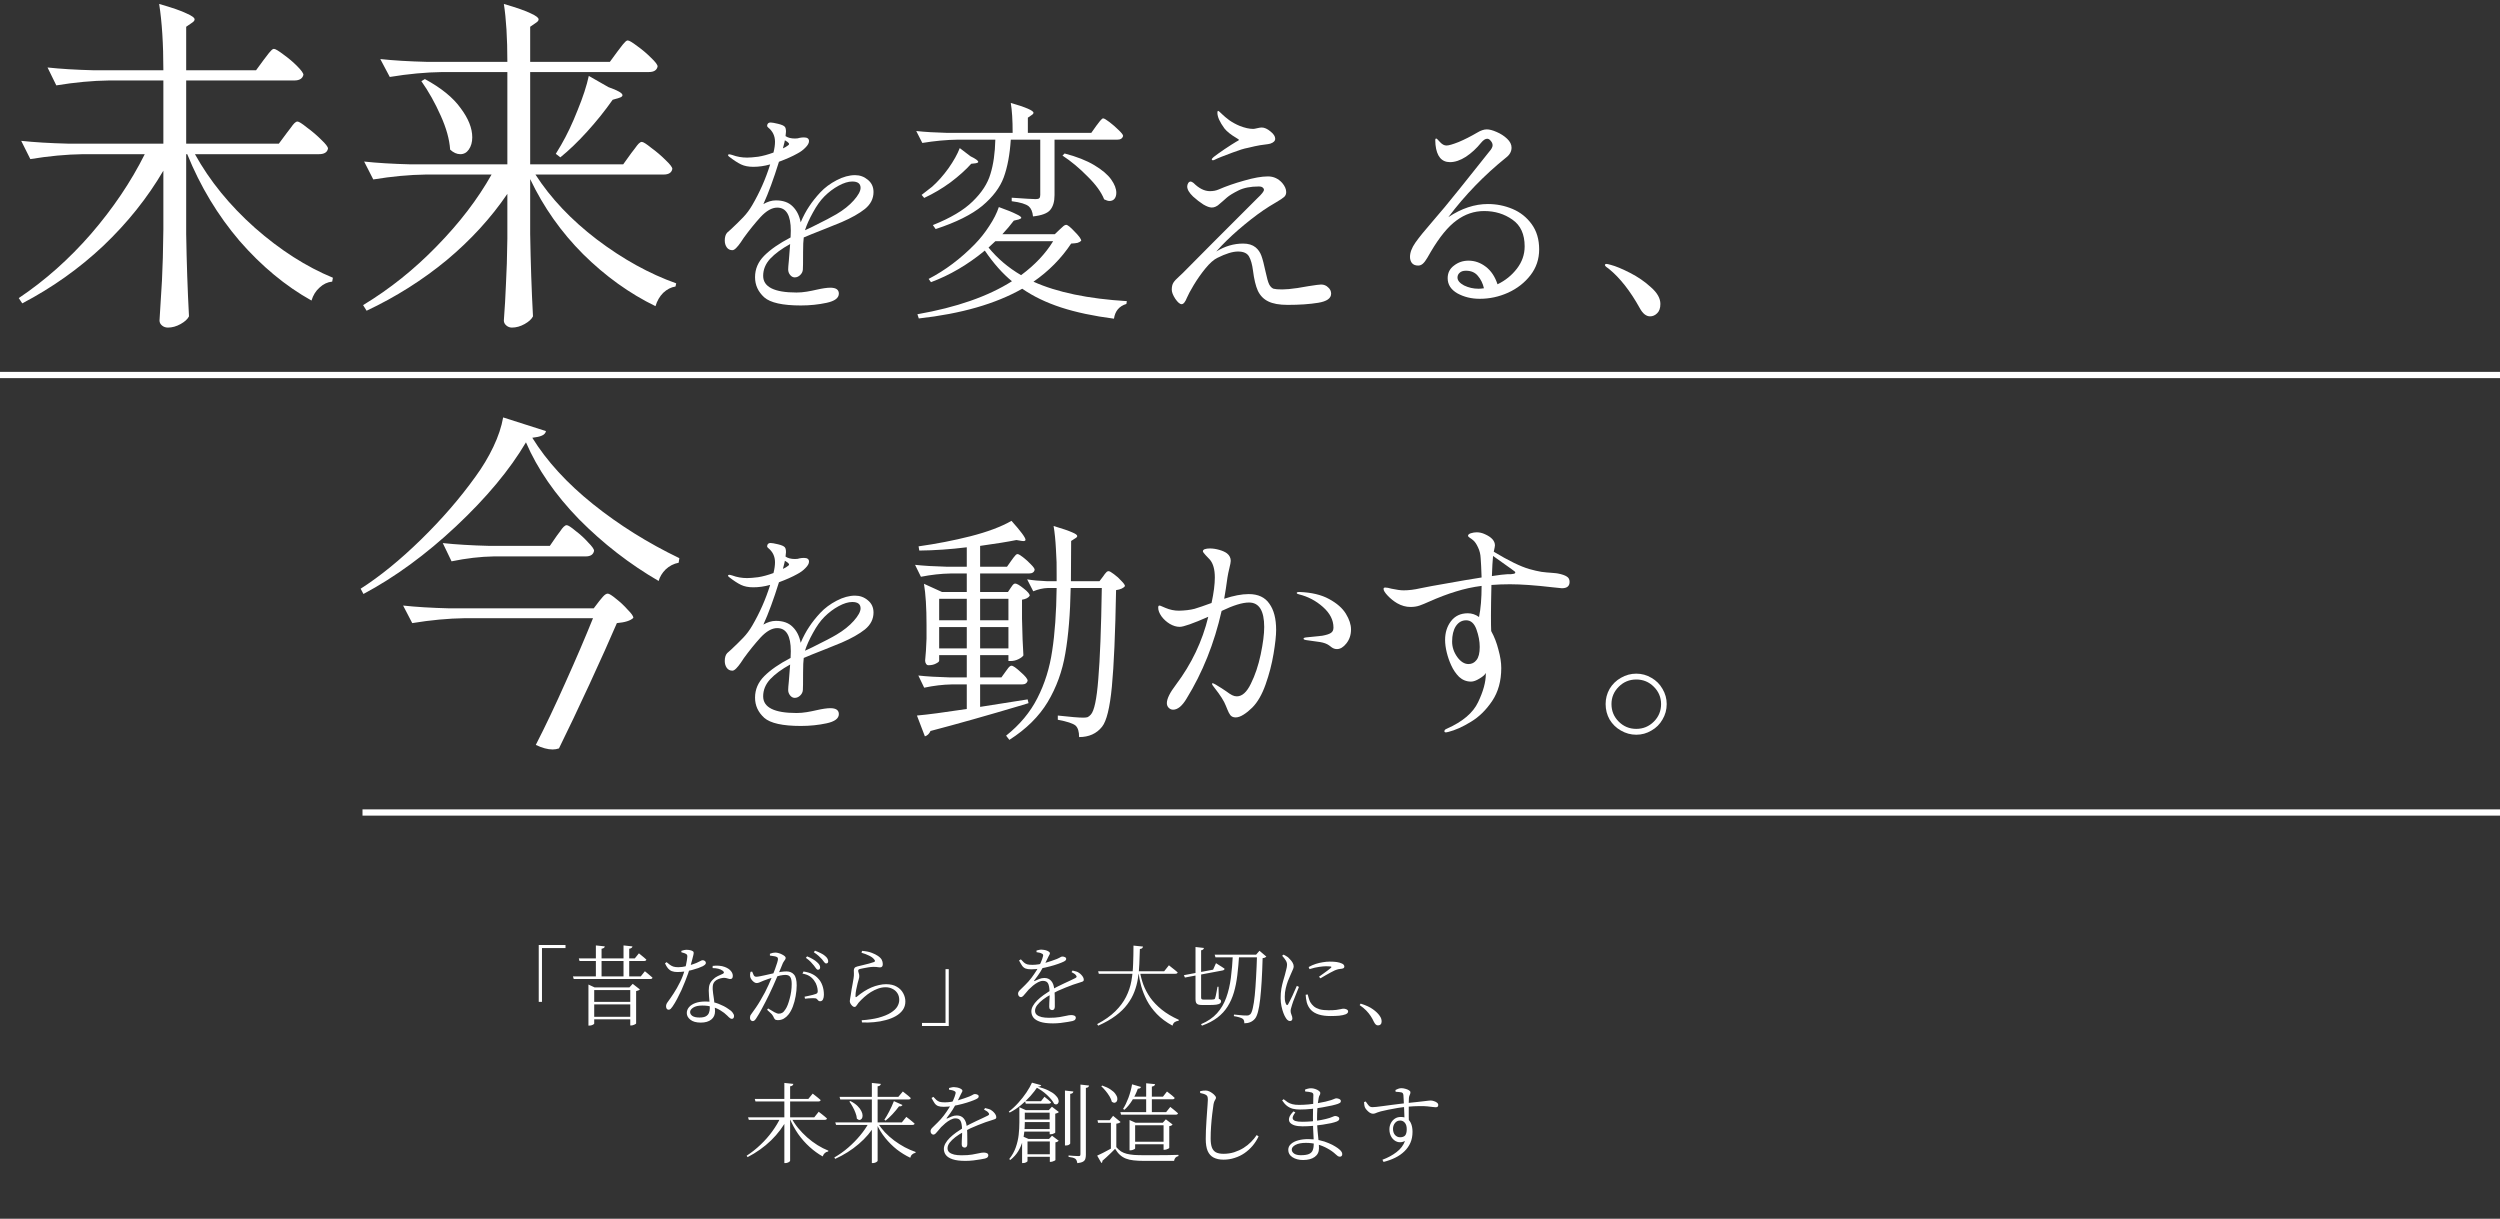
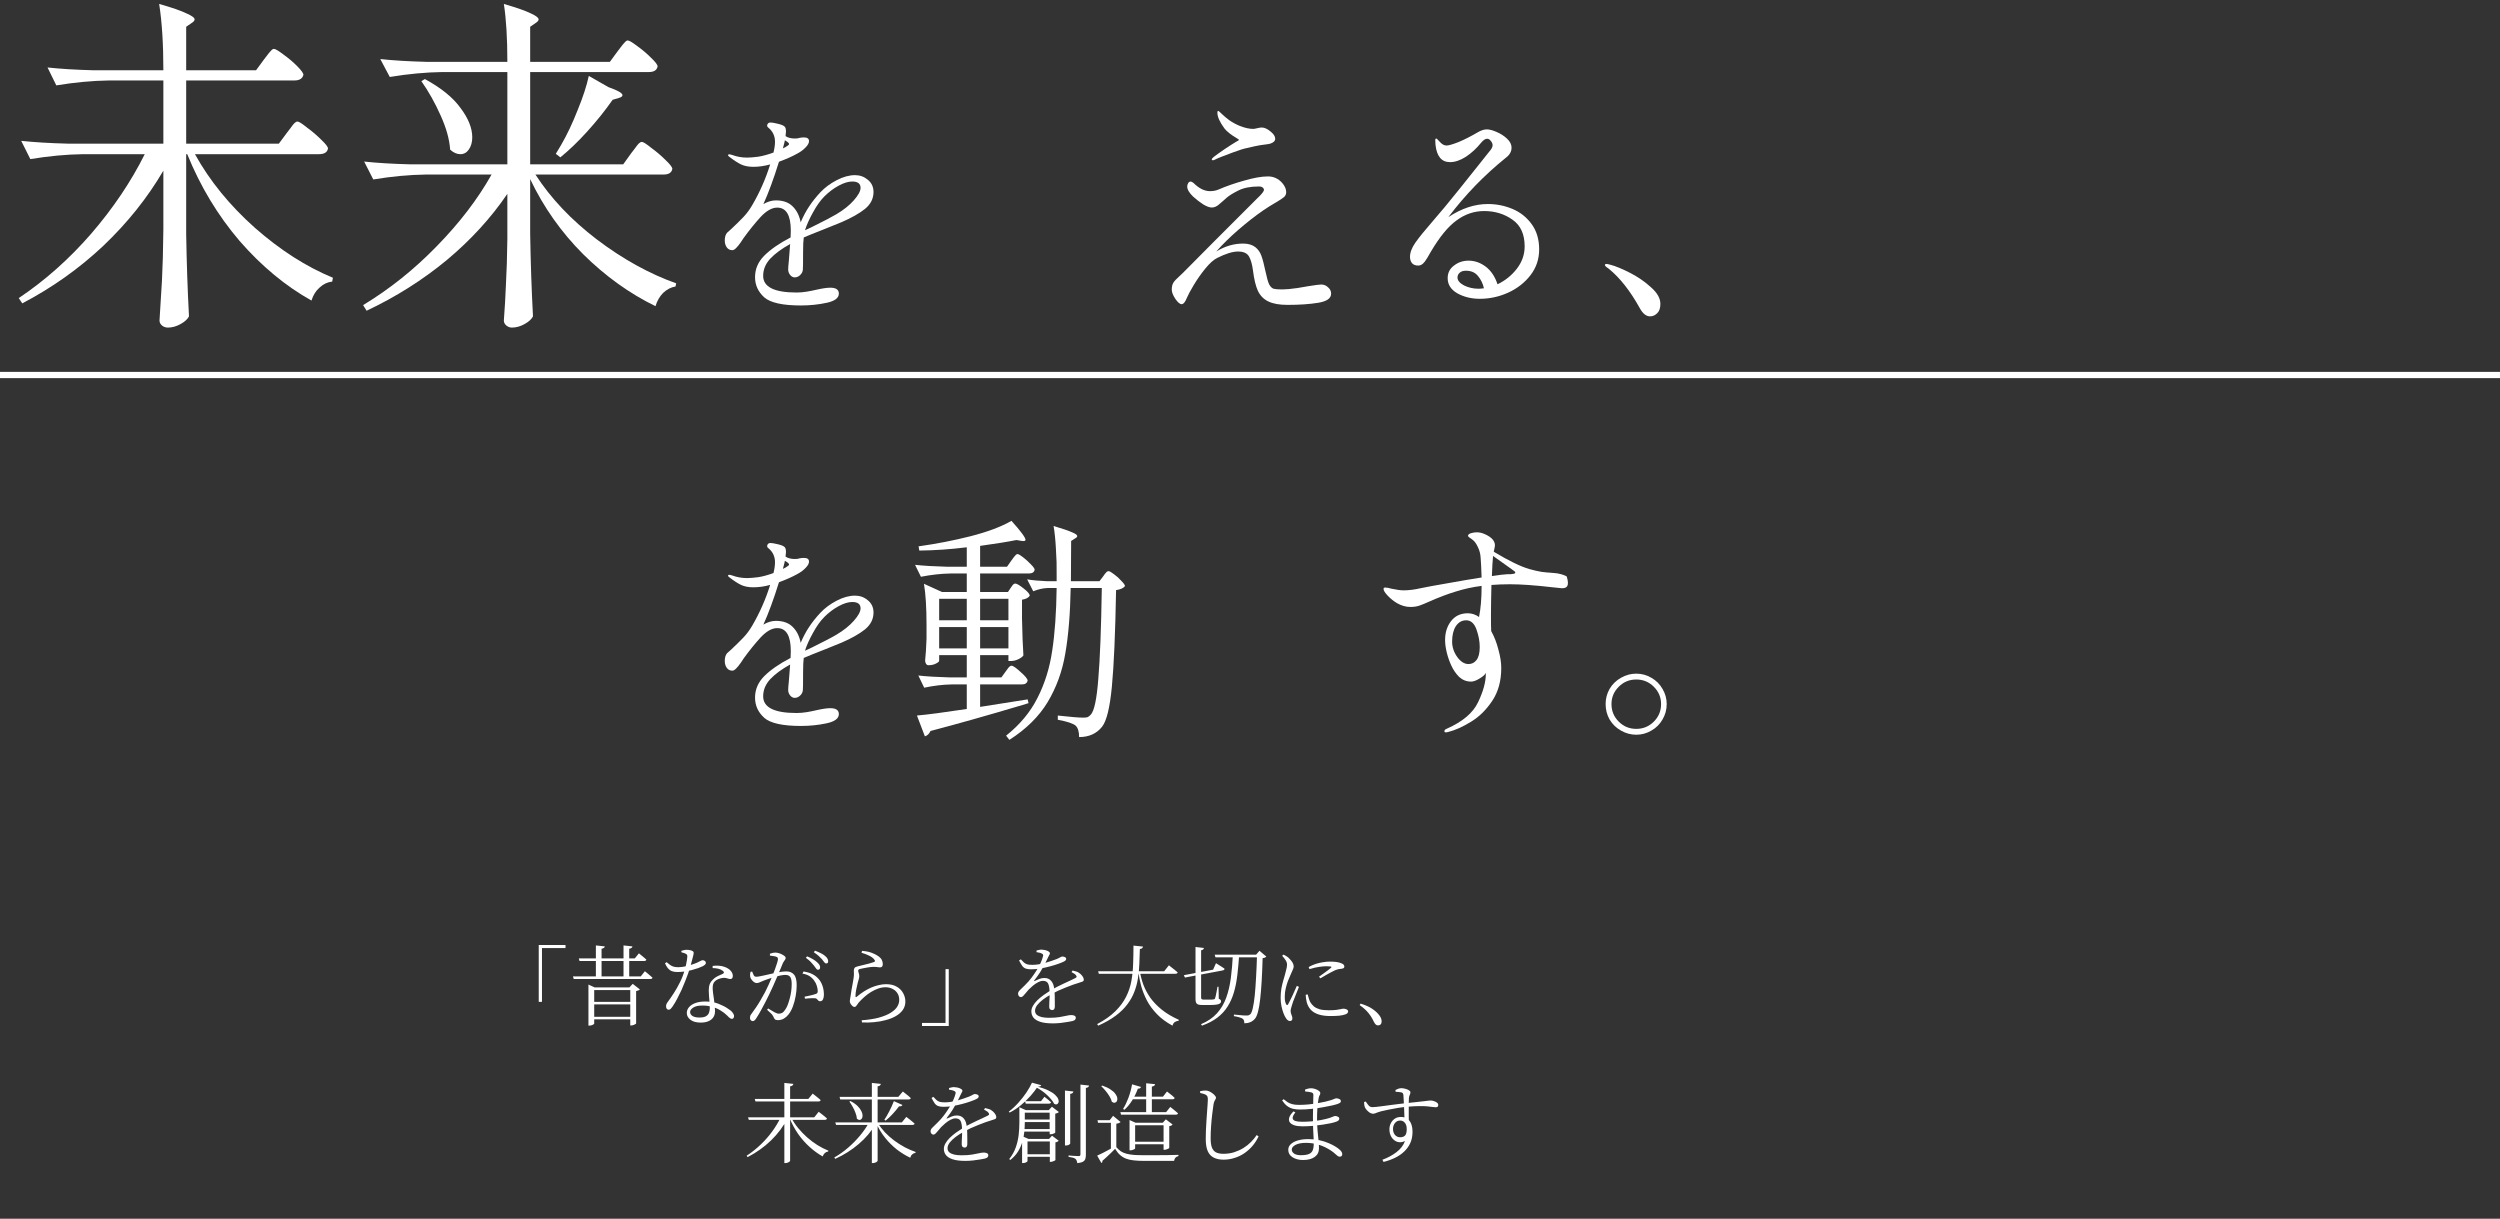
<svg xmlns="http://www.w3.org/2000/svg" width="400" height="195" viewBox="0 0 400 195" fill="none">
  <rect x="0" y="0" width="400" height="195" fill="#333333" stroke="none" />
  <path d="M261.805 117.556C260.931 117.556 260.107 117.332 259.334 116.882C258.585 116.458 257.986 115.871 257.536 115.123C257.112 114.374 256.9 113.55 256.9 112.651C256.9 111.778 257.112 110.967 257.536 110.218C257.986 109.469 258.585 108.882 259.334 108.458C260.107 108.009 260.931 107.784 261.805 107.784C262.678 107.784 263.49 108.009 264.238 108.458C264.987 108.882 265.574 109.469 265.998 110.218C266.447 110.967 266.672 111.778 266.672 112.651C266.672 113.55 266.447 114.374 265.998 115.123C265.574 115.871 264.987 116.458 264.238 116.882C263.49 117.332 262.678 117.556 261.805 117.556ZM261.805 116.62C262.903 116.62 263.839 116.233 264.613 115.46C265.387 114.686 265.773 113.75 265.773 112.651C265.773 111.578 265.387 110.655 264.613 109.881C263.839 109.107 262.903 108.72 261.805 108.72C260.706 108.72 259.77 109.107 258.997 109.881C258.223 110.655 257.836 111.578 257.836 112.651C257.836 113.75 258.223 114.686 258.997 115.46C259.77 116.233 260.706 116.62 261.805 116.62Z" fill="white" />
-   <path d="M249.262 91.759C249.911 91.884 250.385 92.046 250.684 92.246C250.984 92.421 251.134 92.708 251.134 93.107C251.134 93.781 250.722 94.118 249.898 94.118C249.873 94.118 249.386 94.068 248.438 93.968C245.642 93.644 243.358 93.481 241.586 93.481C240.563 93.481 239.577 93.519 238.628 93.594C238.578 95.74 238.553 97.375 238.553 98.499C238.553 99.697 238.566 100.52 238.591 100.97C239.09 101.868 239.477 102.867 239.752 103.965C240.051 105.038 240.201 106.012 240.201 106.885C240.201 108.957 239.714 110.717 238.741 112.165C237.767 113.612 236.631 114.723 235.333 115.497C234.035 116.296 232.837 116.832 231.739 117.107C231.564 117.157 231.44 117.182 231.365 117.182C231.19 117.182 231.103 117.119 231.103 116.995C231.103 116.82 231.24 116.683 231.514 116.583C234.035 115.46 235.695 114.049 236.494 112.352C237.318 110.63 237.73 109.132 237.73 107.859V107.672C237.605 107.946 237.268 108.246 236.719 108.57C236.195 108.895 235.745 109.057 235.371 109.057C234.647 109.057 234.011 108.807 233.461 108.308C232.937 107.784 232.513 107.16 232.188 106.436C231.889 105.787 231.652 105.101 231.477 104.377C231.302 103.653 231.215 102.992 231.215 102.392C231.215 101.219 231.527 100.221 232.151 99.397C232.8 98.549 233.699 98.124 234.847 98.124C235.496 98.124 236.095 98.324 236.644 98.723C236.918 97.4 237.056 95.74 237.056 93.743C235.658 93.918 234.285 94.218 232.937 94.642C231.614 95.041 230.167 95.591 228.594 96.29C228.045 96.539 227.558 96.739 227.134 96.889C226.709 97.038 226.223 97.113 225.674 97.113C224.95 97.113 224.238 96.913 223.539 96.514C222.99 96.19 222.491 95.79 222.042 95.316C221.592 94.842 221.368 94.48 221.368 94.23C221.368 94.081 221.455 94.006 221.63 94.006C221.879 94.006 222.216 94.068 222.641 94.193C223.465 94.368 224.114 94.455 224.588 94.455C225.411 94.455 226.31 94.343 227.284 94.118C228.232 93.918 229.655 93.656 231.552 93.332C233.474 92.982 235.309 92.67 237.056 92.396C237.006 90.923 236.956 89.9 236.906 89.325C236.881 88.701 236.744 88.127 236.494 87.603C236.245 87.054 235.982 86.667 235.708 86.442C235.533 86.293 235.346 86.155 235.146 86.031C234.972 85.906 234.884 85.806 234.884 85.731C234.884 85.556 235.034 85.419 235.333 85.319C235.658 85.219 235.97 85.169 236.27 85.169C236.719 85.169 237.156 85.269 237.58 85.469C238.653 85.943 239.19 86.542 239.19 87.266C239.19 87.366 239.128 87.703 239.003 88.277C241.399 89.725 243.296 90.648 244.694 91.048C245.393 91.247 246.042 91.397 246.641 91.497C247.24 91.572 247.764 91.622 248.213 91.647C248.837 91.697 249.187 91.734 249.262 91.759ZM241.212 91.871C241.337 91.871 241.511 91.871 241.736 91.871C241.986 91.847 242.16 91.822 242.26 91.796C242.385 91.747 242.447 91.684 242.447 91.609C242.447 91.51 242.36 91.41 242.185 91.31C242.035 91.21 241.936 91.135 241.886 91.085L238.89 88.951C238.816 89.65 238.753 90.723 238.703 92.171C239.826 91.996 240.663 91.896 241.212 91.871ZM234.959 106.249C235.483 106.249 235.908 106.037 236.232 105.612C236.582 105.188 236.756 104.489 236.756 103.516C236.756 102.617 236.582 101.681 236.232 100.708C235.883 99.734 235.333 99.247 234.585 99.247C233.911 99.247 233.362 99.559 232.937 100.183C232.538 100.807 232.338 101.631 232.338 102.655C232.338 103.528 232.613 104.352 233.162 105.126C233.711 105.875 234.31 106.249 234.959 106.249Z" fill="white" />
-   <path d="M199.802 95.054C201.299 95.054 202.397 95.566 203.096 96.589C203.82 97.588 204.182 98.985 204.182 100.783C204.182 101.681 204.045 102.954 203.77 104.602C203.496 106.249 203.071 107.884 202.497 109.506C201.923 111.129 201.212 112.364 200.363 113.213C199.914 113.662 199.452 114.037 198.978 114.336C198.504 114.636 198.079 114.786 197.705 114.786C197.33 114.786 197.043 114.661 196.844 114.411C196.669 114.162 196.519 113.875 196.394 113.55C196.27 113.226 196.182 113.013 196.132 112.914C195.858 112.19 195.259 111.241 194.335 110.068C194.061 109.743 193.923 109.519 193.923 109.394C193.923 109.344 193.961 109.319 194.036 109.319C194.16 109.319 194.647 109.594 195.496 110.143L196.17 110.592C196.569 110.892 196.894 111.104 197.143 111.229C197.393 111.353 197.642 111.416 197.892 111.416C198.741 111.416 199.49 110.742 200.139 109.394C200.812 108.046 201.337 106.486 201.711 104.714C202.085 102.917 202.273 101.456 202.273 100.333C202.273 97.712 201.461 96.402 199.839 96.402C198.791 96.402 197.33 96.851 195.458 97.75C194.285 102.942 192.413 107.622 189.842 111.79C189.518 112.339 189.168 112.776 188.794 113.101C188.419 113.4 188.057 113.55 187.708 113.55C187.433 113.55 187.196 113.45 186.997 113.251C186.797 113.051 186.697 112.801 186.697 112.502C186.697 111.803 187.184 110.817 188.157 109.544C190.653 106.224 192.376 102.605 193.324 98.686C190.878 99.759 189.355 100.296 188.756 100.296C188.232 100.296 187.695 100.134 187.146 99.809C186.622 99.484 186.185 99.085 185.836 98.611C185.486 98.112 185.312 97.65 185.312 97.226C185.312 97.001 185.374 96.889 185.499 96.889C185.599 96.889 185.749 96.939 185.948 97.038C186.173 97.138 186.348 97.213 186.472 97.263C187.171 97.562 187.895 97.712 188.644 97.712C189.617 97.687 190.441 97.588 191.115 97.413C191.789 97.213 192.7 96.901 193.848 96.477C194.198 94.854 194.373 93.494 194.373 92.396C194.373 91.123 194.11 90.174 193.586 89.55C193.412 89.35 193.174 89.101 192.875 88.801C192.6 88.502 192.463 88.302 192.463 88.202C192.463 88.052 192.563 87.94 192.763 87.865C192.987 87.79 193.262 87.753 193.586 87.753C194.061 87.753 194.56 87.828 195.084 87.978C195.608 88.127 196.02 88.314 196.319 88.539C196.719 88.864 196.919 89.263 196.919 89.737C196.919 89.937 196.844 90.336 196.694 90.935C196.569 91.435 196.469 91.921 196.394 92.396C196.22 93.694 196.045 94.829 195.87 95.803C197.368 95.304 198.678 95.054 199.802 95.054ZM207.926 94.717C209.848 94.792 211.421 95.166 212.644 95.84C213.892 96.514 214.791 97.3 215.34 98.199C215.889 99.098 216.163 99.934 216.163 100.708C216.163 101.581 215.914 102.33 215.415 102.954C214.94 103.553 214.441 103.853 213.917 103.853C213.617 103.853 213.343 103.765 213.093 103.591C212.844 103.391 212.694 103.279 212.644 103.254C212.295 103.004 211.82 102.829 211.221 102.729C210.622 102.63 209.911 102.53 209.087 102.43C208.738 102.38 208.563 102.305 208.563 102.205C208.563 102.08 208.713 102.006 209.012 101.981C210.635 101.806 211.483 101.719 211.558 101.719C212.232 101.594 212.694 101.444 212.943 101.269C213.218 101.095 213.355 100.807 213.355 100.408C213.355 99.21 212.794 98.112 211.67 97.113C210.547 96.115 209.262 95.441 207.814 95.091C207.589 95.041 207.477 94.967 207.477 94.867C207.477 94.767 207.627 94.717 207.926 94.717Z" fill="white" />
+   <path d="M249.262 91.759C249.911 91.884 250.385 92.046 250.684 92.246C251.134 93.781 250.722 94.118 249.898 94.118C249.873 94.118 249.386 94.068 248.438 93.968C245.642 93.644 243.358 93.481 241.586 93.481C240.563 93.481 239.577 93.519 238.628 93.594C238.578 95.74 238.553 97.375 238.553 98.499C238.553 99.697 238.566 100.52 238.591 100.97C239.09 101.868 239.477 102.867 239.752 103.965C240.051 105.038 240.201 106.012 240.201 106.885C240.201 108.957 239.714 110.717 238.741 112.165C237.767 113.612 236.631 114.723 235.333 115.497C234.035 116.296 232.837 116.832 231.739 117.107C231.564 117.157 231.44 117.182 231.365 117.182C231.19 117.182 231.103 117.119 231.103 116.995C231.103 116.82 231.24 116.683 231.514 116.583C234.035 115.46 235.695 114.049 236.494 112.352C237.318 110.63 237.73 109.132 237.73 107.859V107.672C237.605 107.946 237.268 108.246 236.719 108.57C236.195 108.895 235.745 109.057 235.371 109.057C234.647 109.057 234.011 108.807 233.461 108.308C232.937 107.784 232.513 107.16 232.188 106.436C231.889 105.787 231.652 105.101 231.477 104.377C231.302 103.653 231.215 102.992 231.215 102.392C231.215 101.219 231.527 100.221 232.151 99.397C232.8 98.549 233.699 98.124 234.847 98.124C235.496 98.124 236.095 98.324 236.644 98.723C236.918 97.4 237.056 95.74 237.056 93.743C235.658 93.918 234.285 94.218 232.937 94.642C231.614 95.041 230.167 95.591 228.594 96.29C228.045 96.539 227.558 96.739 227.134 96.889C226.709 97.038 226.223 97.113 225.674 97.113C224.95 97.113 224.238 96.913 223.539 96.514C222.99 96.19 222.491 95.79 222.042 95.316C221.592 94.842 221.368 94.48 221.368 94.23C221.368 94.081 221.455 94.006 221.63 94.006C221.879 94.006 222.216 94.068 222.641 94.193C223.465 94.368 224.114 94.455 224.588 94.455C225.411 94.455 226.31 94.343 227.284 94.118C228.232 93.918 229.655 93.656 231.552 93.332C233.474 92.982 235.309 92.67 237.056 92.396C237.006 90.923 236.956 89.9 236.906 89.325C236.881 88.701 236.744 88.127 236.494 87.603C236.245 87.054 235.982 86.667 235.708 86.442C235.533 86.293 235.346 86.155 235.146 86.031C234.972 85.906 234.884 85.806 234.884 85.731C234.884 85.556 235.034 85.419 235.333 85.319C235.658 85.219 235.97 85.169 236.27 85.169C236.719 85.169 237.156 85.269 237.58 85.469C238.653 85.943 239.19 86.542 239.19 87.266C239.19 87.366 239.128 87.703 239.003 88.277C241.399 89.725 243.296 90.648 244.694 91.048C245.393 91.247 246.042 91.397 246.641 91.497C247.24 91.572 247.764 91.622 248.213 91.647C248.837 91.697 249.187 91.734 249.262 91.759ZM241.212 91.871C241.337 91.871 241.511 91.871 241.736 91.871C241.986 91.847 242.16 91.822 242.26 91.796C242.385 91.747 242.447 91.684 242.447 91.609C242.447 91.51 242.36 91.41 242.185 91.31C242.035 91.21 241.936 91.135 241.886 91.085L238.89 88.951C238.816 89.65 238.753 90.723 238.703 92.171C239.826 91.996 240.663 91.896 241.212 91.871ZM234.959 106.249C235.483 106.249 235.908 106.037 236.232 105.612C236.582 105.188 236.756 104.489 236.756 103.516C236.756 102.617 236.582 101.681 236.232 100.708C235.883 99.734 235.333 99.247 234.585 99.247C233.911 99.247 233.362 99.559 232.937 100.183C232.538 100.807 232.338 101.631 232.338 102.655C232.338 103.528 232.613 104.352 233.162 105.126C233.711 105.875 234.31 106.249 234.959 106.249Z" fill="white" />
  <path d="M160.9 107.447C161 107.322 161.137 107.135 161.312 106.885C161.511 106.636 161.686 106.511 161.836 106.511C162.086 106.511 162.572 106.848 163.296 107.522C164.045 108.171 164.419 108.633 164.419 108.907C164.32 109.307 164.02 109.506 163.521 109.506H156.819V113.101L164.419 111.903L164.569 112.502L163.596 112.801C157.979 114.474 153.075 115.859 148.881 116.957C148.681 117.406 148.382 117.694 147.983 117.818L146.71 114.486C148.407 114.336 151.065 113.987 154.685 113.438V109.506H152.288C150.866 109.531 149.393 109.706 147.87 110.031L146.934 108.084C148.307 108.233 149.967 108.333 151.914 108.383H154.685V104.826H150.266V105.725C150.266 105.85 150.092 105.999 149.742 106.174C149.418 106.349 149.018 106.436 148.544 106.436C148.394 106.436 148.27 106.361 148.17 106.212C148.07 106.062 148.02 105.887 148.02 105.687C148.12 104.764 148.195 103.591 148.245 102.168V99.996C148.245 97.226 148.107 95.029 147.833 93.406L150.716 94.717H154.685V91.759H152.064C150.566 91.784 148.993 91.959 147.346 92.283L146.41 90.374C147.783 90.523 149.443 90.623 151.39 90.673H154.685V87.566C152.064 87.89 149.53 88.065 147.084 88.09L146.972 87.416C149.817 87.016 152.575 86.48 155.246 85.806C157.992 85.107 160.188 84.283 161.836 83.335C163.334 85.007 164.082 86.018 164.082 86.368C164.082 86.542 163.895 86.605 163.521 86.555L162.622 86.405C161.274 86.68 159.34 86.992 156.819 87.341V90.673H161.125L161.836 89.662C161.911 89.563 162.011 89.425 162.135 89.251C162.285 89.051 162.41 88.901 162.51 88.801C162.61 88.701 162.71 88.651 162.809 88.651C162.959 88.651 163.259 88.826 163.708 89.176C164.157 89.525 164.569 89.9 164.944 90.299C165.343 90.698 165.543 90.985 165.543 91.16C165.468 91.559 165.156 91.759 164.607 91.759H156.819V94.717H161.274L161.724 94.043C161.774 93.968 161.861 93.843 161.986 93.669C162.135 93.469 162.285 93.369 162.435 93.369C162.685 93.369 163.134 93.631 163.783 94.155C164.432 94.655 164.756 95.041 164.756 95.316C164.557 95.641 164.145 95.853 163.521 95.953V98.985C163.571 101.456 163.646 103.416 163.745 104.864C163.621 105.063 163.359 105.263 162.959 105.463C162.56 105.662 162.148 105.762 161.724 105.762H161.349V104.826H156.819V108.383H160.226L160.9 107.447ZM176.513 92.208C176.588 92.109 176.675 91.984 176.775 91.834C176.9 91.684 177 91.572 177.075 91.497C177.174 91.422 177.274 91.385 177.374 91.385C177.524 91.385 177.811 91.547 178.235 91.871C178.685 92.196 179.084 92.558 179.433 92.957C179.808 93.332 179.995 93.606 179.995 93.781C179.745 94.105 179.271 94.318 178.572 94.418C178.447 101.357 178.223 106.511 177.898 109.881C177.574 113.251 177.05 115.385 176.326 116.283C175.452 117.382 174.229 117.931 172.656 117.931C172.656 117.057 172.469 116.446 172.095 116.096C171.671 115.747 170.722 115.435 169.249 115.16V114.486C171.271 114.711 172.619 114.823 173.293 114.823C173.617 114.823 173.855 114.798 174.004 114.748C174.179 114.673 174.354 114.536 174.529 114.336C175.078 113.762 175.477 111.865 175.727 108.645C176.001 105.425 176.188 100.57 176.288 94.081H171.309C171.234 98.224 170.947 101.719 170.447 104.564C169.973 107.385 169.037 109.968 167.639 112.314C166.242 114.636 164.195 116.658 161.499 118.38L160.975 117.706C163.171 115.959 164.844 113.949 165.992 111.678C167.165 109.382 167.951 106.86 168.351 104.115C168.775 101.369 169.012 98.024 169.062 94.081H167.639C166.891 94.105 166.117 94.28 165.318 94.605L164.344 92.695C165.218 92.845 166.291 92.945 167.564 92.995H169.062V91.909C169.087 90.661 169.05 89.313 168.95 87.865C168.875 86.418 168.75 85.182 168.575 84.159C169.998 84.583 170.984 84.92 171.533 85.169C172.082 85.394 172.357 85.594 172.357 85.769C172.357 85.893 172.245 86.018 172.02 86.143L171.383 86.555L171.346 92.995H175.914L176.513 92.208ZM154.685 99.247V95.803H150.266V99.247H154.685ZM161.349 99.247V95.803H156.819V99.247H161.349ZM150.266 100.333V103.74H154.685V100.333H150.266ZM156.819 100.333V103.74H161.349V100.333H156.819Z" fill="white" />
  <path d="M136.813 95.302C137.586 95.302 138.264 95.548 138.849 96.039C139.458 96.531 139.762 97.186 139.762 98.005C139.762 99.058 139.306 99.959 138.393 100.708C137.48 101.433 136.24 102.135 134.672 102.814L132.075 103.867C130.343 104.545 129.185 105.013 128.6 105.271C128.53 105.762 128.494 106.534 128.494 107.588C128.494 109.249 128.483 110.185 128.459 110.396C128.436 110.747 128.284 111.051 128.003 111.308C127.746 111.542 127.465 111.659 127.161 111.659C126.88 111.659 126.634 111.531 126.423 111.273C126.213 111.016 126.108 110.723 126.108 110.396C126.108 110.138 126.143 109.682 126.213 109.027L126.423 106.324C125.066 107.073 124.001 107.857 123.229 108.676C122.48 109.495 122.106 110.407 122.106 111.414C122.106 113.192 123.884 114.081 127.441 114.081C127.98 114.081 128.53 114.034 129.091 113.941C129.653 113.847 130.179 113.742 130.671 113.625C131.607 113.414 132.332 113.309 132.847 113.309C133.76 113.309 134.216 113.625 134.216 114.257C134.216 114.959 133.561 115.45 132.25 115.731C130.94 116.012 129.571 116.152 128.143 116.152C125.218 116.152 123.264 115.719 122.281 114.853C121.299 113.964 120.807 112.888 120.807 111.624C120.807 110.314 121.299 109.167 122.281 108.184C123.288 107.178 124.692 106.207 126.494 105.271C126.517 105.013 126.529 104.651 126.529 104.183C126.529 101.726 125.803 100.497 124.352 100.497C123.51 100.497 122.621 101 121.685 102.006C120.772 103.013 119.883 104.112 119.017 105.306C118.947 105.4 118.783 105.645 118.526 106.043C118.268 106.417 118.023 106.722 117.788 106.956C117.554 107.19 117.356 107.307 117.192 107.307C116.794 107.307 116.49 107.155 116.279 106.85C116.069 106.546 115.963 106.183 115.963 105.762C115.963 105.201 116.092 104.779 116.349 104.499L116.981 103.937C117.73 103.235 118.374 102.603 118.912 102.041C119.45 101.48 119.93 100.836 120.351 100.111C121.544 98.075 122.504 95.899 123.229 93.582C122.317 93.84 121.416 93.968 120.526 93.968C119.754 93.968 119.099 93.84 118.561 93.582C118.023 93.325 117.379 92.903 116.63 92.318C116.537 92.248 116.49 92.178 116.49 92.108C116.49 92.014 116.548 91.967 116.665 91.967C116.759 91.967 116.923 92.002 117.157 92.073C117.905 92.353 118.701 92.494 119.544 92.494C119.965 92.494 120.55 92.447 121.299 92.353C122.047 92.237 122.866 92.014 123.756 91.687C123.92 91.031 124.001 90.458 124.001 89.967C124.001 89.031 123.639 88.27 122.913 87.685C122.796 87.591 122.738 87.498 122.738 87.404C122.761 87.053 122.948 86.878 123.299 86.878C123.51 86.878 123.908 86.948 124.493 87.088C125.078 87.229 125.441 87.392 125.581 87.58C125.698 87.72 125.756 87.978 125.756 88.352C125.756 88.492 125.733 88.726 125.686 89.054C126.061 89.311 126.564 89.44 127.196 89.44C127.523 89.44 127.769 89.405 127.933 89.335C128.167 89.288 128.401 89.265 128.635 89.265C129.173 89.265 129.442 89.463 129.442 89.861C129.442 90.165 129.255 90.505 128.881 90.879C128.53 91.254 128.085 91.581 127.547 91.862C126.798 92.283 125.827 92.716 124.633 93.161C123.791 95.875 122.96 98.133 122.141 99.935C122.82 99.538 123.487 99.339 124.142 99.339C125.288 99.339 126.178 99.655 126.81 100.286C127.465 100.918 127.898 101.772 128.108 102.849C128.53 101.866 128.986 101.012 129.477 100.286C129.969 99.538 130.565 98.789 131.267 98.04C131.969 97.291 132.835 96.648 133.865 96.109C134.895 95.571 135.877 95.302 136.813 95.302ZM125.581 89.721C125.581 89.791 125.476 90.224 125.265 91.02C125.429 90.95 125.569 90.879 125.686 90.809C125.803 90.716 125.909 90.645 126.002 90.599C126.166 90.505 126.248 90.411 126.248 90.318C126.248 90.224 126.154 90.107 125.967 89.967L125.581 89.721ZM133.83 101.55C134.976 100.871 135.901 100.134 136.603 99.339C137.328 98.52 137.691 97.853 137.691 97.338C137.691 96.659 137.246 96.32 136.357 96.32C135.725 96.32 135 96.542 134.181 96.987C133.362 97.431 132.601 98.005 131.899 98.707C131.267 99.339 130.659 100.193 130.074 101.269C129.489 102.322 129.068 103.258 128.81 104.077V104.112L129.267 103.902L130.004 103.551C131.899 102.615 133.175 101.948 133.83 101.55Z" fill="white" />
-   <path d="M84.154 70.773C81.571 75.154 77.845 79.628 72.978 84.196C68.148 88.726 63.206 92.34 58.151 95.035L57.702 94.193C60.809 92.208 64.029 89.588 67.362 86.33C70.694 83.073 73.596 79.722 76.067 76.277C77.19 74.742 78.145 73.151 78.931 71.503C79.718 69.856 80.242 68.283 80.504 66.786L87.356 68.976C87.281 69.313 87.056 69.556 86.682 69.706C86.345 69.856 85.839 69.968 85.165 70.043C87.487 73.787 90.725 77.325 94.881 80.658C99.037 83.99 103.643 86.873 108.697 89.307L108.585 90.037C107.799 90.187 107.106 90.542 106.507 91.104C105.945 91.665 105.571 92.283 105.384 92.957C100.741 90.261 96.491 86.967 92.635 83.073C88.816 79.141 85.989 75.041 84.154 70.773ZM78.987 89.026C76.853 89.063 74.607 89.325 72.248 89.812L70.844 86.892C72.903 87.116 75.393 87.266 78.313 87.341H87.973L89.097 85.712C89.209 85.563 89.377 85.338 89.602 85.038C89.827 84.701 90.014 84.458 90.164 84.308C90.351 84.121 90.519 84.028 90.669 84.028C90.894 84.028 91.362 84.327 92.073 84.926C92.822 85.488 93.496 86.106 94.095 86.779C94.731 87.416 95.05 87.865 95.05 88.127C94.937 88.726 94.488 89.026 93.702 89.026H78.987ZM74.382 98.91C71.724 98.948 68.916 99.21 65.958 99.697L64.498 96.889C66.557 97.113 69.047 97.263 71.967 97.338H94.994L95.892 96.159C96.004 96.046 96.192 95.822 96.454 95.485C96.753 95.148 97.015 94.979 97.24 94.979C97.465 94.979 97.914 95.26 98.588 95.822C99.262 96.346 99.88 96.926 100.441 97.563C101.04 98.162 101.34 98.592 101.34 98.854C100.891 99.304 100.011 99.584 98.7 99.697C97.577 102.318 96.117 105.575 94.32 109.469C92.522 113.363 90.894 116.789 89.433 119.747C89.097 119.859 88.76 119.915 88.423 119.915C87.636 119.915 86.738 119.672 85.727 119.185C87.262 116.19 88.853 112.839 90.501 109.132C92.186 105.388 93.646 101.981 94.881 98.91H74.382Z" fill="white" />
  <path d="M262.366 49.305C260.844 46.559 259.196 44.463 257.424 43.015C257.324 42.94 257.187 42.84 257.012 42.715C256.862 42.591 256.787 42.491 256.787 42.416C256.787 42.291 256.875 42.229 257.049 42.229C257.149 42.229 257.374 42.279 257.723 42.379C258.497 42.578 259.521 43.002 260.794 43.651C262.067 44.3 263.19 45.074 264.163 45.973C265.162 46.846 265.661 47.733 265.661 48.631C265.661 49.305 265.486 49.804 265.137 50.129C264.812 50.453 264.438 50.616 264.014 50.616C263.39 50.616 262.84 50.179 262.366 49.305Z" fill="white" />
  <path d="M238.067 32.644C239.44 32.644 240.75 32.906 241.998 33.43C243.246 33.954 244.27 34.766 245.068 35.864C245.867 36.962 246.266 38.31 246.266 39.907C246.266 41.455 245.805 42.828 244.881 44.026C243.958 45.224 242.759 46.16 241.287 46.834C239.839 47.483 238.329 47.808 236.756 47.808C235.433 47.808 234.248 47.52 233.199 46.946C232.151 46.347 231.627 45.536 231.627 44.513C231.627 43.664 231.964 42.99 232.638 42.491C233.312 41.967 234.085 41.705 234.959 41.705C235.958 41.705 236.881 42.029 237.73 42.678C238.578 43.327 239.202 44.263 239.602 45.486C240.85 44.887 241.886 44.051 242.709 42.978C243.533 41.904 243.945 40.719 243.945 39.421C243.945 37.474 243.296 36.051 241.998 35.152C240.7 34.229 239.19 33.767 237.468 33.767C235.87 33.767 234.397 34.266 233.05 35.265C231.702 36.238 230.329 37.91 228.931 40.282C228.806 40.481 228.619 40.806 228.369 41.255C228.12 41.68 227.883 41.992 227.658 42.191C227.433 42.391 227.184 42.491 226.909 42.491C226.46 42.491 226.123 42.354 225.898 42.079C225.699 41.804 225.599 41.48 225.599 41.105C225.599 40.407 225.886 39.645 226.46 38.822C227.059 37.973 227.958 36.862 229.156 35.489C230.379 34.092 231.839 32.332 233.536 30.21C235.234 28.088 236.27 26.79 236.644 26.316L237.805 24.856C237.929 24.706 238.079 24.519 238.254 24.294C238.454 24.07 238.591 23.883 238.666 23.733C238.766 23.558 238.816 23.396 238.816 23.246C238.816 22.996 238.716 22.759 238.516 22.535C238.341 22.31 238.154 22.198 237.954 22.198C237.655 22.198 237.33 22.41 236.981 22.834C236.257 23.733 235.446 24.482 234.547 25.081C233.649 25.655 232.8 25.942 232.001 25.942C230.653 25.942 229.88 25.018 229.68 23.171L229.642 22.46C229.642 22.26 229.692 22.16 229.792 22.16C229.867 22.16 230.079 22.36 230.429 22.759C230.753 23.109 231.09 23.283 231.44 23.283C231.789 23.283 232.438 23.096 233.387 22.722C234.335 22.322 235.321 21.823 236.344 21.224C236.919 20.875 237.43 20.7 237.88 20.7C238.304 20.7 238.828 20.837 239.452 21.112C240.101 21.386 240.663 21.748 241.137 22.198C241.611 22.647 241.848 23.121 241.848 23.62C241.848 24.244 241.549 24.781 240.95 25.23C237.48 28.026 234.41 31.196 231.739 34.74C233.836 33.343 235.945 32.644 238.067 32.644ZM236.569 46.198C236.794 46.198 237.081 46.173 237.43 46.123C237.255 45.349 236.931 44.687 236.457 44.138C236.007 43.589 235.371 43.315 234.547 43.315C234.098 43.315 233.761 43.427 233.536 43.652C233.312 43.851 233.199 44.101 233.199 44.4C233.199 44.875 233.549 45.299 234.248 45.673C234.972 46.023 235.745 46.198 236.569 46.198Z" fill="white" />
  <path d="M194.073 25.642C193.948 25.642 193.886 25.592 193.886 25.492C193.886 25.418 193.986 25.293 194.185 25.118C194.535 24.843 195.109 24.432 195.908 23.883C196.731 23.333 197.355 22.934 197.78 22.684C198.079 22.535 198.229 22.435 198.229 22.385C198.229 22.335 198.079 22.223 197.78 22.048C196.931 21.549 196.307 21.049 195.908 20.55C195.159 19.527 194.784 18.691 194.784 18.042C194.784 17.842 194.822 17.742 194.897 17.742C194.972 17.742 195.196 17.929 195.571 18.304C195.82 18.553 196.195 18.865 196.694 19.24C197.193 19.589 197.742 19.889 198.341 20.138C199.165 20.463 199.889 20.625 200.513 20.625C200.638 20.625 200.85 20.588 201.15 20.513C201.474 20.438 201.711 20.4 201.861 20.4C202.31 20.4 202.784 20.613 203.284 21.037C203.783 21.436 204.033 21.823 204.033 22.198C204.033 22.547 203.77 22.809 203.246 22.984C203.072 23.034 202.772 23.084 202.348 23.134C201.873 23.183 201.349 23.271 200.775 23.396C200.6 23.446 200.226 23.533 199.652 23.658C199.078 23.758 198.267 24.007 197.218 24.407C195.721 24.956 194.76 25.343 194.335 25.567C194.235 25.617 194.148 25.642 194.073 25.642ZM211.371 45.524C211.82 45.524 212.195 45.673 212.494 45.973C212.819 46.248 212.981 46.584 212.981 46.984C212.981 47.733 212.295 48.219 210.922 48.444C209.549 48.669 207.914 48.781 206.017 48.781C204.694 48.781 203.658 48.594 202.909 48.219C202.185 47.87 201.636 47.308 201.262 46.535C200.912 45.761 200.65 44.675 200.476 43.277C200.351 42.304 200.139 41.555 199.839 41.031C199.54 40.507 198.953 40.244 198.079 40.244C197.231 40.244 196.132 40.581 194.784 41.255C194.21 41.53 193.574 42.092 192.875 42.94C192.201 43.764 191.577 44.65 191.003 45.599C190.454 46.522 190.092 47.196 189.917 47.62C189.643 48.319 189.355 48.669 189.056 48.669C188.781 48.669 188.444 48.382 188.045 47.807C187.671 47.233 187.483 46.747 187.483 46.347C187.483 45.873 187.571 45.499 187.746 45.224C187.92 44.95 188.22 44.625 188.644 44.251C188.769 44.151 188.969 43.964 189.243 43.689L194.036 38.859C198.803 34.092 201.187 31.708 201.187 31.708C201.886 31.059 202.235 30.609 202.235 30.36C202.235 30.235 202.173 30.123 202.048 30.023C201.923 29.898 201.711 29.836 201.412 29.836C200.089 29.836 199.003 30.048 198.154 30.472C197.306 30.896 196.694 31.271 196.32 31.595C195.97 31.92 195.758 32.107 195.683 32.157C195.558 32.257 195.384 32.407 195.159 32.606C194.959 32.806 194.747 32.956 194.522 33.056C194.323 33.156 194.111 33.205 193.886 33.205C193.536 33.205 193.087 33.043 192.538 32.719C191.989 32.369 191.44 31.945 190.891 31.446C190.267 30.847 189.955 30.31 189.955 29.836C189.955 29.661 190.004 29.486 190.104 29.311C190.204 29.137 190.341 29.049 190.516 29.049C190.616 29.049 190.766 29.124 190.965 29.274C191.839 30.148 192.713 30.584 193.586 30.584C194.111 30.584 194.572 30.497 194.972 30.322C196.17 29.798 197.53 29.324 199.053 28.9C200.6 28.45 201.873 28.226 202.872 28.226C203.77 28.226 204.532 28.575 205.156 29.274C205.58 29.773 205.792 30.26 205.792 30.734C205.792 31.059 205.68 31.321 205.455 31.52C205.231 31.72 204.819 31.995 204.22 32.344L203.097 33.018C201.898 33.767 200.588 34.728 199.165 35.901C197.767 37.049 196.532 38.185 195.458 39.308L194.597 40.244C195.97 39.396 197.405 38.971 198.903 38.971C199.727 38.971 200.388 39.171 200.887 39.57C201.312 39.92 201.624 40.369 201.823 40.918C202.023 41.468 202.248 42.329 202.497 43.502C202.697 44.45 202.884 45.112 203.059 45.486C203.259 45.861 203.496 46.098 203.77 46.198C204.045 46.272 204.507 46.31 205.156 46.31C205.755 46.31 206.566 46.235 207.589 46.085C208.613 45.91 209.199 45.811 209.349 45.786C210.448 45.611 211.121 45.524 211.371 45.524Z" fill="white" />
-   <path d="M175.427 20.101C175.552 19.951 175.677 19.789 175.802 19.614C175.926 19.439 176.051 19.29 176.176 19.165C176.301 19.015 176.413 18.94 176.513 18.94C176.663 18.94 177 19.14 177.524 19.539C178.048 19.939 178.535 20.363 178.984 20.812C179.458 21.262 179.696 21.574 179.696 21.748C179.596 22.148 179.284 22.347 178.76 22.347H168.725V31.221C168.725 32.269 168.488 33.068 168.014 33.617C167.565 34.141 166.653 34.478 165.281 34.628C165.206 33.879 164.981 33.343 164.607 33.018C164.157 32.644 163.246 32.369 161.873 32.194V31.633C163.995 31.783 165.281 31.858 165.73 31.858C166.005 31.858 166.192 31.808 166.292 31.708C166.391 31.608 166.441 31.433 166.441 31.183V22.347H161.724C161.574 24.719 161.2 26.728 160.6 28.375C160.001 29.998 158.853 31.52 157.156 32.943C155.458 34.341 152.975 35.577 149.705 36.65L149.256 36.014C152.076 34.89 154.198 33.63 155.621 32.232C157.068 30.834 158.017 29.374 158.466 27.851C158.941 26.329 159.203 24.494 159.253 22.347H153.187C151.415 22.372 149.543 22.547 147.571 22.872L146.597 20.962C147.97 21.112 149.63 21.212 151.577 21.262H162.023C162.023 19.24 161.923 17.642 161.724 16.469C164.145 17.168 165.356 17.692 165.356 18.042C165.356 18.166 165.256 18.291 165.056 18.416L164.457 18.828V21.262H174.604L175.427 20.101ZM155.284 25.006C156.107 25.405 156.519 25.705 156.519 25.904C156.519 26.004 156.37 26.079 156.07 26.129L155.396 26.204C154.522 27.177 153.424 28.163 152.101 29.162C150.778 30.135 149.368 30.971 147.87 31.67L147.459 31.183C147.833 30.909 148.395 30.472 149.143 29.873C150.067 29.049 150.941 28.063 151.764 26.915C152.588 25.742 153.187 24.669 153.561 23.695L155.284 25.006ZM170.335 24.556C172.257 25.056 173.842 25.68 175.09 26.428C176.338 27.177 177.237 27.939 177.786 28.712C178.335 29.486 178.61 30.198 178.61 30.847C178.61 31.246 178.51 31.57 178.31 31.82C178.111 32.045 177.848 32.157 177.524 32.157C177.299 32.157 177.012 32.07 176.663 31.895C176.214 30.747 175.327 29.524 174.004 28.226C172.707 26.903 171.371 25.792 169.998 24.893L170.335 24.556ZM169.549 36.725C169.624 36.65 169.774 36.513 169.998 36.313C170.223 36.088 170.423 35.976 170.597 35.976C170.822 35.976 171.271 36.338 171.945 37.062C172.644 37.761 172.994 38.248 172.994 38.522C172.844 38.672 172.644 38.784 172.395 38.859C172.17 38.909 171.833 38.946 171.384 38.971C169.811 41.343 167.802 43.377 165.356 45.074C169.125 46.772 174.104 47.807 180.295 48.182L180.22 48.631C179.072 48.981 178.41 49.767 178.235 50.99C174.965 50.566 172.145 49.967 169.774 49.193C167.402 48.419 165.331 47.421 163.558 46.197C159.29 48.619 153.774 50.204 147.009 50.953L146.785 50.279C153.05 49.18 158.092 47.421 161.911 44.999C160.413 43.776 158.966 42.141 157.568 40.095C154.847 42.341 151.976 44.026 148.956 45.149L148.582 44.625C151.228 43.252 153.686 41.405 155.958 39.084C156.831 38.185 157.605 37.212 158.279 36.163C158.978 35.115 159.49 34.104 159.814 33.13C161.137 33.605 162.061 33.979 162.585 34.254C163.134 34.503 163.409 34.703 163.409 34.853C163.409 34.928 163.271 35.015 162.997 35.115L162.21 35.302C161.686 36.001 161.075 36.725 160.376 37.474H168.763L169.549 36.725ZM159.253 38.597L158.167 39.608C159.59 41.355 161.324 42.828 163.371 44.026C165.568 42.404 167.278 40.594 168.501 38.597H159.253Z" fill="white" />
  <path d="M136.813 28.024C137.586 28.024 138.264 28.27 138.849 28.762C139.458 29.253 139.762 29.908 139.762 30.727C139.762 31.78 139.306 32.681 138.393 33.43C137.48 34.156 136.24 34.858 134.672 35.536L132.075 36.589C130.343 37.268 129.185 37.736 128.6 37.993C128.53 38.485 128.494 39.257 128.494 40.31C128.494 41.971 128.483 42.907 128.459 43.118C128.436 43.469 128.284 43.773 128.003 44.031C127.746 44.265 127.465 44.382 127.161 44.382C126.88 44.382 126.634 44.253 126.423 43.995C126.213 43.738 126.108 43.446 126.108 43.118C126.108 42.861 126.143 42.404 126.213 41.749L126.423 39.046C125.066 39.795 124.001 40.579 123.229 41.398C122.48 42.217 122.106 43.13 122.106 44.136C122.106 45.914 123.884 46.804 127.441 46.804C127.98 46.804 128.53 46.757 129.091 46.663C129.653 46.57 130.179 46.464 130.671 46.347C131.607 46.137 132.332 46.031 132.847 46.031C133.76 46.031 134.216 46.347 134.216 46.979C134.216 47.681 133.561 48.173 132.25 48.453C130.94 48.734 129.571 48.875 128.143 48.875C125.218 48.875 123.264 48.442 122.281 47.576C121.299 46.687 120.807 45.61 120.807 44.347C120.807 43.036 121.299 41.889 122.281 40.907C123.288 39.9 124.692 38.929 126.494 37.993C126.517 37.736 126.529 37.373 126.529 36.905C126.529 34.448 125.803 33.219 124.352 33.219C123.51 33.219 122.621 33.722 121.685 34.729C120.772 35.735 119.883 36.835 119.017 38.028C118.947 38.122 118.783 38.368 118.526 38.765C118.268 39.14 118.023 39.444 117.788 39.678C117.554 39.912 117.356 40.029 117.192 40.029C116.794 40.029 116.49 39.877 116.279 39.573C116.069 39.269 115.963 38.906 115.963 38.485C115.963 37.923 116.092 37.502 116.349 37.221L116.981 36.659C117.73 35.957 118.374 35.325 118.912 34.764C119.45 34.202 119.93 33.559 120.351 32.833C121.544 30.797 122.504 28.621 123.229 26.305C122.317 26.562 121.416 26.691 120.526 26.691C119.754 26.691 119.099 26.562 118.561 26.305C118.023 26.047 117.379 25.626 116.63 25.041C116.537 24.971 116.49 24.9 116.49 24.83C116.49 24.737 116.548 24.69 116.665 24.69C116.759 24.69 116.923 24.725 117.157 24.795C117.905 25.076 118.701 25.216 119.544 25.216C119.965 25.216 120.55 25.169 121.299 25.076C122.047 24.959 122.866 24.737 123.756 24.409C123.92 23.754 124.001 23.18 124.001 22.689C124.001 21.753 123.639 20.992 122.913 20.407C122.796 20.314 122.738 20.22 122.738 20.127C122.761 19.776 122.948 19.6 123.299 19.6C123.51 19.6 123.908 19.67 124.493 19.811C125.078 19.951 125.441 20.115 125.581 20.302C125.698 20.442 125.756 20.7 125.756 21.074C125.756 21.215 125.733 21.449 125.686 21.776C126.061 22.034 126.564 22.163 127.196 22.163C127.523 22.163 127.769 22.127 127.933 22.057C128.167 22.01 128.401 21.987 128.635 21.987C129.173 21.987 129.442 22.186 129.442 22.584C129.442 22.888 129.255 23.227 128.881 23.602C128.53 23.976 128.085 24.304 127.547 24.584C126.798 25.006 125.827 25.439 124.633 25.883C123.791 28.598 122.96 30.856 122.141 32.658C122.82 32.26 123.487 32.061 124.142 32.061C125.288 32.061 126.178 32.377 126.81 33.009C127.465 33.641 127.898 34.495 128.108 35.571C128.53 34.588 128.986 33.734 129.477 33.009C129.969 32.26 130.565 31.511 131.267 30.762C131.969 30.014 132.835 29.37 133.865 28.832C134.895 28.294 135.877 28.024 136.813 28.024ZM125.581 22.443C125.581 22.514 125.476 22.946 125.265 23.742C125.429 23.672 125.569 23.602 125.686 23.532C125.803 23.438 125.909 23.368 126.002 23.321C126.166 23.227 126.248 23.134 126.248 23.04C126.248 22.946 126.154 22.829 125.967 22.689L125.581 22.443ZM133.83 34.273C134.976 33.594 135.901 32.857 136.603 32.061C137.328 31.242 137.691 30.575 137.691 30.06C137.691 29.382 137.246 29.042 136.357 29.042C135.725 29.042 135 29.265 134.181 29.709C133.362 30.154 132.601 30.727 131.899 31.429C131.267 32.061 130.659 32.915 130.074 33.992C129.489 35.045 129.068 35.981 128.81 36.8V36.835L129.267 36.624L130.004 36.273C131.899 35.337 133.175 34.67 133.83 34.273Z" fill="white" />
  <path d="M101.003 24.5C101.115 24.35 101.303 24.107 101.565 23.77C101.827 23.396 102.033 23.134 102.183 22.984C102.37 22.797 102.538 22.703 102.688 22.703C102.913 22.703 103.418 23.021 104.204 23.658C105.028 24.257 105.796 24.912 106.507 25.623C107.218 26.297 107.574 26.765 107.574 27.027C107.462 27.627 106.994 27.926 106.17 27.926H85.671C88.105 31.708 91.381 35.171 95.499 38.316C99.655 41.461 103.886 43.801 108.192 45.336L108.08 45.842C107.368 45.954 106.713 46.291 106.114 46.853C105.552 47.414 105.14 48.126 104.878 48.987C100.722 46.965 96.866 44.194 93.309 40.675C89.789 37.155 86.963 33.149 84.828 28.656V37.417C84.903 42.06 85.053 46.46 85.278 50.616C85.053 51.065 84.604 51.477 83.93 51.851C83.256 52.226 82.582 52.413 81.908 52.413C81.571 52.413 81.272 52.3 81.009 52.076C80.747 51.851 80.616 51.589 80.616 51.29C80.766 49.305 80.878 47.358 80.953 45.449C81.066 43.502 81.14 41.068 81.178 38.148V31.015C78.557 34.871 75.318 38.41 71.462 41.63C67.605 44.812 63.337 47.508 58.657 49.717L58.095 48.818C62.364 46.235 66.295 43.09 69.889 39.383C73.521 35.676 76.442 31.857 78.651 27.926H68.148C65.49 27.963 62.682 28.226 59.724 28.712L58.264 25.848C60.323 26.073 62.813 26.223 65.733 26.297H81.178V11.527H70.788C68.129 11.564 65.321 11.826 62.364 12.313L60.847 9.449C62.906 9.673 65.396 9.823 68.317 9.898H81.178C81.178 6.116 80.991 3.028 80.616 0.631C82.675 1.23 84.117 1.736 84.941 2.148C85.764 2.522 86.176 2.84 86.176 3.102C86.176 3.29 86.026 3.477 85.727 3.664L84.828 4.282V9.898H97.577L98.813 8.213C99 7.989 99.187 7.745 99.374 7.483C99.562 7.221 99.749 6.996 99.936 6.809C100.123 6.584 100.292 6.472 100.441 6.472C100.666 6.472 101.172 6.772 101.958 7.371C102.744 7.932 103.474 8.55 104.148 9.224C104.86 9.898 105.215 10.366 105.215 10.628C105.103 11.227 104.635 11.527 103.811 11.527H84.828V26.297H99.711L101.003 24.5ZM97.353 13.942C98.85 14.466 99.599 14.896 99.599 15.233C99.599 15.421 99.393 15.57 98.981 15.683L98.026 15.964C96.791 17.723 95.424 19.427 93.927 21.074C92.466 22.684 91.044 24.051 89.658 25.174L88.928 24.613L89.771 23.209C90.707 21.599 91.587 19.745 92.41 17.648C93.272 15.552 93.871 13.717 94.207 12.145L97.353 13.942ZM67.98 12.65C70.601 14.073 72.51 15.627 73.708 17.311C74.944 18.959 75.562 20.513 75.562 21.973C75.562 22.759 75.374 23.414 75 23.939C74.663 24.425 74.214 24.669 73.652 24.669C73.091 24.669 72.548 24.425 72.023 23.939C71.911 22.291 71.406 20.475 70.507 18.491C69.609 16.469 68.579 14.634 67.418 12.987L67.98 12.65Z" fill="white" />
  <path d="M45.908 21.243C46.02 21.093 46.207 20.85 46.469 20.513C46.732 20.138 46.938 19.876 47.087 19.726C47.275 19.539 47.443 19.446 47.593 19.446C47.817 19.446 48.323 19.764 49.109 20.4C49.933 20.999 50.7 21.655 51.412 22.366C52.123 23.04 52.479 23.508 52.479 23.77C52.367 24.369 51.88 24.669 51.019 24.669H31.193C33.552 28.937 36.754 32.868 40.797 36.463C44.841 40.02 48.997 42.678 53.265 44.438L53.153 45.056C52.404 45.13 51.73 45.449 51.131 46.01C50.532 46.535 50.101 47.227 49.839 48.088C45.683 45.767 41.846 42.584 38.326 38.541C34.844 34.46 32.055 29.836 29.958 24.669H29.789V37.417C29.864 42.06 30.014 46.46 30.239 50.616C30.014 51.065 29.565 51.477 28.891 51.851C28.217 52.226 27.543 52.413 26.869 52.413C26.494 52.413 26.176 52.3 25.914 52.076C25.652 51.851 25.521 51.589 25.521 51.29C25.671 49.081 25.802 46.946 25.914 44.887C26.026 42.79 26.101 40.057 26.139 36.687V27.308C23.593 31.651 20.392 35.658 16.535 39.327C12.679 42.959 8.354 46.029 3.562 48.538L3 47.695C7.193 44.887 11.05 41.461 14.569 37.417C18.089 33.336 20.953 29.087 23.162 24.669H13.278C10.619 24.706 7.811 24.968 4.853 25.455L3.393 22.535C5.452 22.759 7.942 22.909 10.863 22.984H26.139V12.875H17.434C14.775 12.912 11.967 13.174 9.009 13.661L7.605 10.797C9.665 11.021 12.154 11.171 15.075 11.246H26.139C26.139 7.015 25.914 3.477 25.465 0.631C27.562 1.23 29.022 1.736 29.846 2.148C30.707 2.522 31.137 2.84 31.137 3.102C31.137 3.29 30.988 3.477 30.688 3.664L29.789 4.282V11.246H40.966L42.201 9.561C42.388 9.336 42.576 9.093 42.763 8.831C42.95 8.569 43.137 8.344 43.324 8.157C43.512 7.932 43.68 7.82 43.83 7.82C44.054 7.82 44.56 8.12 45.346 8.719C46.133 9.28 46.863 9.898 47.537 10.572C48.211 11.246 48.547 11.714 48.547 11.976C48.398 12.575 47.911 12.875 47.087 12.875H29.789V22.984H44.616L45.908 21.243Z" fill="white" />
  <path d="M0 60H400" stroke="white" />
-   <path d="M58 130H400" stroke="white" />
  <path d="M86.198 151.198H90.482V151.688H86.716V160.298H86.198V151.198ZM102.228 152.528C102.228 152.528 102.265 152.561 102.34 152.626C102.424 152.691 102.527 152.775 102.648 152.878C102.779 152.971 102.909 153.079 103.04 153.2C103.18 153.312 103.306 153.424 103.418 153.536C103.39 153.685 103.269 153.76 103.054 153.76H92.722L92.61 153.34H101.57L102.228 152.528ZM103.18 155.398C103.18 155.398 103.222 155.431 103.306 155.496C103.39 155.561 103.493 155.645 103.614 155.748C103.735 155.851 103.866 155.963 104.006 156.084C104.146 156.196 104.277 156.308 104.398 156.42C104.389 156.495 104.351 156.551 104.286 156.588C104.221 156.625 104.137 156.644 104.034 156.644H91.798L91.672 156.224H102.522L103.18 155.398ZM101.192 151.422C101.183 151.515 101.136 151.595 101.052 151.66C100.977 151.725 100.851 151.772 100.674 151.8V156.504H99.764V151.268L101.192 151.422ZM96.768 151.422C96.759 151.515 96.712 151.595 96.628 151.66C96.544 151.725 96.418 151.772 96.25 151.8V156.504H95.34V151.268L96.768 151.422ZM95.074 163.77C95.074 163.807 95.037 163.849 94.962 163.896C94.887 163.952 94.789 163.999 94.668 164.036C94.556 164.073 94.435 164.092 94.304 164.092H94.15V157.988V157.526L95.144 157.988H101.304V158.408H95.074V163.77ZM100.702 157.988L101.234 157.414L102.382 158.31C102.335 158.366 102.256 158.417 102.144 158.464C102.041 158.511 101.92 158.548 101.78 158.576V163.756C101.78 163.784 101.733 163.821 101.64 163.868C101.556 163.924 101.453 163.971 101.332 164.008C101.211 164.055 101.094 164.078 100.982 164.078H100.842V157.988H100.702ZM101.29 162.692V163.098H94.682V162.692H101.29ZM101.29 160.298V160.704H94.682V160.298H101.29ZM114.016 154.894L114.03 154.544C114.375 154.497 114.716 154.488 115.052 154.516C115.397 154.544 115.701 154.609 115.962 154.712C116.391 154.871 116.713 155.081 116.928 155.342C117.143 155.594 117.25 155.86 117.25 156.14C117.25 156.299 117.217 156.425 117.152 156.518C117.087 156.602 116.984 156.644 116.844 156.644C116.741 156.644 116.639 156.625 116.536 156.588C116.433 156.551 116.312 156.518 116.172 156.49C116.041 156.453 115.878 156.443 115.682 156.462C115.439 156.49 115.201 156.551 114.968 156.644C114.735 156.728 114.539 156.849 114.38 157.008C114.221 157.167 114.119 157.353 114.072 157.568C114.035 157.783 114.021 158.016 114.03 158.268C114.039 158.436 114.063 158.669 114.1 158.968C114.147 159.257 114.193 159.575 114.24 159.92C114.287 160.265 114.324 160.606 114.352 160.942C114.389 161.269 114.408 161.549 114.408 161.782C114.408 162.361 114.207 162.809 113.806 163.126C113.405 163.453 112.845 163.616 112.126 163.616C111.398 163.616 110.843 163.462 110.46 163.154C110.077 162.846 109.886 162.491 109.886 162.09C109.886 161.735 110.007 161.418 110.25 161.138C110.493 160.858 110.833 160.639 111.272 160.48C111.72 160.321 112.257 160.242 112.882 160.242C113.666 160.242 114.361 160.363 114.968 160.606C115.584 160.849 116.088 161.11 116.48 161.39C116.816 161.595 117.059 161.801 117.208 162.006C117.367 162.202 117.446 162.389 117.446 162.566C117.446 162.706 117.413 162.818 117.348 162.902C117.292 162.977 117.208 163.014 117.096 163.014C117.012 163.014 116.933 162.991 116.858 162.944C116.783 162.897 116.704 162.837 116.62 162.762C116.545 162.678 116.457 162.589 116.354 162.496C116.046 162.188 115.696 161.917 115.304 161.684C114.921 161.441 114.487 161.25 114.002 161.11C113.526 160.961 112.98 160.886 112.364 160.886C111.729 160.886 111.244 160.998 110.908 161.222C110.581 161.437 110.418 161.67 110.418 161.922C110.418 162.165 110.539 162.375 110.782 162.552C111.034 162.72 111.412 162.804 111.916 162.804C112.364 162.804 112.705 162.739 112.938 162.608C113.181 162.468 113.344 162.286 113.428 162.062C113.521 161.829 113.568 161.577 113.568 161.306C113.568 160.989 113.554 160.667 113.526 160.34C113.498 160.013 113.47 159.691 113.442 159.374C113.414 159.057 113.4 158.758 113.4 158.478C113.4 158.077 113.451 157.741 113.554 157.47C113.666 157.19 113.839 156.943 114.072 156.728C114.296 156.495 114.548 156.313 114.828 156.182C115.117 156.051 115.383 155.93 115.626 155.818C115.775 155.753 115.841 155.673 115.822 155.58C115.813 155.487 115.747 155.398 115.626 155.314C115.43 155.165 115.192 155.057 114.912 154.992C114.632 154.927 114.333 154.894 114.016 154.894ZM106.652 153.942C106.857 154.11 107.039 154.255 107.198 154.376C107.366 154.497 107.548 154.591 107.744 154.656C107.949 154.721 108.211 154.754 108.528 154.754C108.733 154.754 108.939 154.74 109.144 154.712C109.359 154.675 109.555 154.637 109.732 154.6C109.919 154.553 110.073 154.516 110.194 154.488C110.745 154.329 111.16 154.189 111.44 154.068C111.72 153.937 111.93 153.835 112.07 153.76C112.21 153.676 112.327 153.634 112.42 153.634C112.569 153.634 112.691 153.676 112.784 153.76C112.887 153.835 112.938 153.933 112.938 154.054C112.938 154.185 112.877 154.297 112.756 154.39C112.635 154.474 112.537 154.539 112.462 154.586C112.275 154.679 112.028 154.782 111.72 154.894C111.421 154.997 111.085 155.099 110.712 155.202C110.339 155.295 109.951 155.375 109.55 155.44C109.149 155.496 108.757 155.524 108.374 155.524C108.029 155.524 107.735 155.477 107.492 155.384C107.259 155.291 107.053 155.141 106.876 154.936C106.708 154.731 106.549 154.465 106.4 154.138L106.652 153.942ZM109.018 152.36V152.136C109.13 152.089 109.261 152.052 109.41 152.024C109.569 151.987 109.713 151.968 109.844 151.968C110.031 151.968 110.217 151.987 110.404 152.024C110.591 152.061 110.745 152.122 110.866 152.206C110.931 152.243 110.969 152.299 110.978 152.374C110.997 152.449 110.987 152.575 110.95 152.752C110.922 152.92 110.861 153.163 110.768 153.48C110.684 153.797 110.567 154.227 110.418 154.768C110.334 155.039 110.227 155.37 110.096 155.762C109.965 156.145 109.807 156.565 109.62 157.022C109.443 157.479 109.247 157.946 109.032 158.422C108.817 158.889 108.589 159.351 108.346 159.808C108.113 160.256 107.865 160.671 107.604 161.054C107.511 161.194 107.413 161.315 107.31 161.418C107.217 161.511 107.105 161.558 106.974 161.558C106.843 161.558 106.741 161.502 106.666 161.39C106.601 161.269 106.568 161.143 106.568 161.012C106.568 160.9 106.587 160.793 106.624 160.69C106.661 160.578 106.727 160.461 106.82 160.34C107.119 159.939 107.441 159.472 107.786 158.94C108.141 158.399 108.477 157.806 108.794 157.162C109.121 156.518 109.382 155.832 109.578 155.104C109.643 154.88 109.704 154.642 109.76 154.39C109.816 154.138 109.863 153.895 109.9 153.662C109.937 153.429 109.961 153.237 109.97 153.088C109.979 152.939 109.961 152.831 109.914 152.766C109.877 152.691 109.797 152.631 109.676 152.584C109.573 152.528 109.461 152.486 109.34 152.458C109.219 152.421 109.111 152.388 109.018 152.36ZM130.228 154.488C130.088 154.311 129.915 154.115 129.71 153.9C129.505 153.685 129.248 153.471 128.94 153.256L129.136 153.018C129.491 153.158 129.799 153.307 130.06 153.466C130.331 153.625 130.555 153.788 130.732 153.956C130.909 154.115 131.035 154.259 131.11 154.39C131.185 154.521 131.222 154.651 131.222 154.782C131.222 154.903 131.189 154.997 131.124 155.062C131.068 155.127 130.989 155.16 130.886 155.16C130.774 155.16 130.671 155.095 130.578 154.964C130.485 154.824 130.368 154.665 130.228 154.488ZM131.516 153.48C131.357 153.303 131.18 153.125 130.984 152.948C130.788 152.771 130.531 152.575 130.214 152.36L130.396 152.108C130.751 152.239 131.063 152.374 131.334 152.514C131.605 152.645 131.824 152.785 131.992 152.934C132.179 153.083 132.309 153.228 132.384 153.368C132.468 153.508 132.51 153.653 132.51 153.802C132.51 153.914 132.482 154.003 132.426 154.068C132.37 154.124 132.291 154.152 132.188 154.152C132.076 154.152 131.973 154.087 131.88 153.956C131.787 153.816 131.665 153.657 131.516 153.48ZM122.892 161.348C123.265 161.581 123.601 161.782 123.9 161.95C124.199 162.109 124.427 162.188 124.586 162.188C124.801 162.188 124.992 162.141 125.16 162.048C125.337 161.945 125.515 161.749 125.692 161.46C125.813 161.283 125.93 161.049 126.042 160.76C126.154 160.461 126.257 160.135 126.35 159.78C126.453 159.416 126.532 159.033 126.588 158.632C126.644 158.231 126.672 157.834 126.672 157.442C126.672 156.929 126.597 156.56 126.448 156.336C126.308 156.103 126.047 155.986 125.664 155.986C125.44 155.986 125.165 156.019 124.838 156.084C124.521 156.149 124.189 156.233 123.844 156.336C123.508 156.429 123.191 156.532 122.892 156.644C122.603 156.747 122.369 156.831 122.192 156.896C121.884 157.017 121.655 157.115 121.506 157.19C121.366 157.255 121.212 157.288 121.044 157.288C120.923 157.288 120.787 157.237 120.638 157.134C120.498 157.031 120.372 156.905 120.26 156.756C120.148 156.607 120.073 156.457 120.036 156.308C120.017 156.196 120.008 156.065 120.008 155.916C120.017 155.767 120.041 155.627 120.078 155.496L120.344 155.454C120.428 155.641 120.507 155.827 120.582 156.014C120.666 156.191 120.806 156.28 121.002 156.28C121.133 156.28 121.319 156.257 121.562 156.21C121.805 156.163 122.075 156.107 122.374 156.042C122.682 155.977 122.99 155.907 123.298 155.832C123.615 155.757 123.909 155.692 124.18 155.636C124.376 155.589 124.637 155.543 124.964 155.496C125.3 155.449 125.589 155.426 125.832 155.426C126.345 155.426 126.747 155.594 127.036 155.93C127.325 156.257 127.47 156.831 127.47 157.652C127.47 158.212 127.414 158.791 127.302 159.388C127.199 159.976 127.05 160.531 126.854 161.054C126.658 161.567 126.42 161.997 126.14 162.342C125.935 162.603 125.687 162.818 125.398 162.986C125.118 163.145 124.801 163.224 124.446 163.224C124.213 163.224 124.054 163.173 123.97 163.07C123.886 162.977 123.802 162.827 123.718 162.622C123.681 162.547 123.634 162.473 123.578 162.398C123.531 162.323 123.443 162.225 123.312 162.104C123.181 161.973 122.99 161.796 122.738 161.572L122.892 161.348ZM123.186 152.892V152.598C123.307 152.551 123.443 152.509 123.592 152.472C123.741 152.435 123.914 152.416 124.11 152.416C124.241 152.416 124.399 152.444 124.586 152.5C124.773 152.547 124.95 152.617 125.118 152.71C125.286 152.794 125.426 152.883 125.538 152.976C125.65 153.069 125.706 153.163 125.706 153.256C125.706 153.359 125.678 153.452 125.622 153.536C125.575 153.611 125.519 153.69 125.454 153.774C125.389 153.849 125.328 153.947 125.272 154.068C125.179 154.301 125.053 154.609 124.894 154.992C124.735 155.375 124.553 155.804 124.348 156.28C124.152 156.747 123.942 157.227 123.718 157.722C123.503 158.207 123.284 158.679 123.06 159.136C122.873 159.519 122.687 159.892 122.5 160.256C122.313 160.62 122.131 160.965 121.954 161.292C121.786 161.619 121.618 161.922 121.45 162.202C121.291 162.473 121.137 162.72 120.988 162.944C120.885 163.103 120.792 163.215 120.708 163.28C120.624 163.345 120.526 163.378 120.414 163.378C120.321 163.378 120.227 163.331 120.134 163.238C120.041 163.145 119.994 163.019 119.994 162.86C119.994 162.739 120.008 162.631 120.036 162.538C120.073 162.445 120.139 162.337 120.232 162.216C120.484 161.88 120.722 161.544 120.946 161.208C121.179 160.872 121.413 160.503 121.646 160.102C121.889 159.701 122.141 159.253 122.402 158.758C122.589 158.394 122.78 157.997 122.976 157.568C123.172 157.139 123.359 156.705 123.536 156.266C123.713 155.827 123.872 155.417 124.012 155.034C124.152 154.642 124.264 154.311 124.348 154.04C124.432 153.76 124.474 153.569 124.474 153.466C124.474 153.382 124.46 153.312 124.432 153.256C124.413 153.191 124.353 153.139 124.25 153.102C124.147 153.046 123.984 153.004 123.76 152.976C123.545 152.939 123.354 152.911 123.186 152.892ZM128.394 155.776L128.562 155.44C129.131 155.524 129.603 155.664 129.976 155.86C130.359 156.047 130.685 156.299 130.956 156.616C131.217 156.887 131.427 157.246 131.586 157.694C131.745 158.133 131.824 158.623 131.824 159.164C131.824 159.444 131.777 159.687 131.684 159.892C131.591 160.088 131.441 160.191 131.236 160.2C131.105 160.2 131.007 160.167 130.942 160.102C130.877 160.037 130.811 159.967 130.746 159.892C130.69 159.808 130.592 159.752 130.452 159.724C130.359 159.705 130.209 159.701 130.004 159.71C129.799 159.71 129.584 159.719 129.36 159.738C129.145 159.757 128.959 159.775 128.8 159.794L128.73 159.472C128.898 159.435 129.099 159.393 129.332 159.346C129.565 159.29 129.789 159.239 130.004 159.192C130.219 159.136 130.387 159.085 130.508 159.038C130.657 158.991 130.751 158.926 130.788 158.842C130.835 158.758 130.849 158.623 130.83 158.436C130.821 158.249 130.774 158.016 130.69 157.736C130.615 157.456 130.471 157.171 130.256 156.882C130.06 156.602 129.817 156.369 129.528 156.182C129.239 155.995 128.861 155.86 128.394 155.776ZM137.844 152.444L137.928 152.136C138.581 152.192 139.104 152.299 139.496 152.458C139.888 152.607 140.205 152.766 140.448 152.934C140.756 153.139 140.966 153.349 141.078 153.564C141.19 153.779 141.246 154.007 141.246 154.25C141.246 154.427 141.209 154.563 141.134 154.656C141.059 154.74 140.947 154.782 140.798 154.782C140.677 154.782 140.574 154.773 140.49 154.754C140.406 154.735 140.308 154.721 140.196 154.712C140.084 154.693 139.925 154.689 139.72 154.698C139.449 154.707 139.174 154.735 138.894 154.782C138.614 154.819 138.357 154.866 138.124 154.922C137.9 154.969 137.727 155.006 137.606 155.034C137.494 155.062 137.415 155.099 137.368 155.146C137.331 155.193 137.312 155.253 137.312 155.328C137.312 155.403 137.34 155.524 137.396 155.692C137.452 155.851 137.48 156 137.48 156.14C137.489 156.308 137.461 156.49 137.396 156.686C137.34 156.882 137.279 157.101 137.214 157.344C137.139 157.661 137.065 157.997 136.99 158.352C136.915 158.707 136.878 159.057 136.878 159.402C136.878 159.561 136.943 159.589 137.074 159.486C137.466 159.159 137.858 158.87 138.25 158.618C138.651 158.366 139.048 158.156 139.44 157.988C139.841 157.82 140.238 157.694 140.63 157.61C141.022 157.517 141.395 157.47 141.75 157.47C142.459 157.47 143.038 157.605 143.486 157.876C143.943 158.137 144.284 158.483 144.508 158.912C144.741 159.332 144.858 159.775 144.858 160.242C144.858 160.746 144.723 161.194 144.452 161.586C144.181 161.969 143.813 162.295 143.346 162.566C142.879 162.837 142.343 163.051 141.736 163.21C141.139 163.378 140.509 163.49 139.846 163.546C139.193 163.611 138.549 163.625 137.914 163.588L137.872 163.238C138.367 163.21 138.852 163.159 139.328 163.084C139.813 163.009 140.215 162.93 140.532 162.846C141.391 162.613 142.063 162.337 142.548 162.02C143.043 161.703 143.388 161.371 143.584 161.026C143.78 160.681 143.878 160.335 143.878 159.99C143.878 159.57 143.78 159.211 143.584 158.912C143.388 158.604 143.122 158.371 142.786 158.212C142.459 158.044 142.095 157.96 141.694 157.96C141.302 157.96 140.905 158.03 140.504 158.17C140.112 158.31 139.725 158.497 139.342 158.73C138.969 158.963 138.614 159.229 138.278 159.528C137.951 159.817 137.648 160.121 137.368 160.438C137.303 160.513 137.237 160.606 137.172 160.718C137.107 160.821 137.037 160.914 136.962 160.998C136.897 161.073 136.817 161.11 136.724 161.11C136.565 161.11 136.407 161.012 136.248 160.816C136.164 160.723 136.094 160.615 136.038 160.494C135.991 160.373 135.968 160.265 135.968 160.172C135.968 160.06 135.987 159.925 136.024 159.766C136.061 159.607 136.089 159.444 136.108 159.276C136.145 158.996 136.192 158.688 136.248 158.352C136.304 158.016 136.365 157.685 136.43 157.358C136.495 157.031 136.542 156.756 136.57 156.532C136.617 156.233 136.635 155.986 136.626 155.79C136.617 155.594 136.612 155.421 136.612 155.272C136.612 155.123 136.649 154.992 136.724 154.88C136.808 154.768 136.962 154.684 137.186 154.628C137.429 154.563 137.718 154.493 138.054 154.418C138.399 154.334 138.735 154.25 139.062 154.166C139.398 154.073 139.655 153.993 139.832 153.928C140.047 153.853 140.051 153.704 139.846 153.48C139.669 153.256 139.398 153.06 139.034 152.892C138.679 152.715 138.283 152.565 137.844 152.444ZM151.802 164.162H147.518V163.672H151.284V155.062H151.802V164.162ZM163.338 153.494C163.525 153.69 163.688 153.858 163.828 153.998C163.977 154.129 164.15 154.227 164.346 154.292C164.551 154.348 164.827 154.376 165.172 154.376C165.489 154.376 165.83 154.348 166.194 154.292C166.558 154.227 166.917 154.147 167.272 154.054C167.636 153.951 167.972 153.844 168.28 153.732C168.597 153.62 168.868 153.522 169.092 153.438C169.391 153.307 169.587 153.209 169.68 153.144C169.783 153.079 169.885 153.046 169.988 153.046C170.137 153.046 170.273 153.079 170.394 153.144C170.525 153.2 170.59 153.293 170.59 153.424C170.59 153.517 170.557 153.597 170.492 153.662C170.427 153.727 170.329 153.793 170.198 153.858C169.993 153.961 169.694 154.082 169.302 154.222C168.91 154.362 168.467 154.497 167.972 154.628C167.477 154.759 166.969 154.871 166.446 154.964C165.933 155.048 165.447 155.09 164.99 155.09C164.607 155.09 164.309 155.048 164.094 154.964C163.879 154.88 163.697 154.735 163.548 154.53C163.408 154.325 163.24 154.04 163.044 153.676L163.338 153.494ZM168.77 161.068C168.77 161.236 168.733 161.371 168.658 161.474C168.593 161.567 168.485 161.614 168.336 161.614C168.224 161.614 168.117 161.572 168.014 161.488C167.921 161.404 167.874 161.269 167.874 161.082C167.874 160.942 167.879 160.741 167.888 160.48C167.907 160.219 167.921 159.929 167.93 159.612C167.949 159.295 167.949 158.982 167.93 158.674C167.911 158.039 167.827 157.591 167.678 157.33C167.529 157.069 167.263 156.938 166.88 156.938C166.628 156.938 166.362 157.013 166.082 157.162C165.802 157.311 165.531 157.493 165.27 157.708C165.018 157.923 164.789 158.133 164.584 158.338C164.425 158.515 164.271 158.697 164.122 158.884C163.982 159.061 163.847 159.215 163.716 159.346C163.595 159.467 163.478 159.533 163.366 159.542C163.235 159.542 163.123 159.491 163.03 159.388C162.937 159.285 162.89 159.15 162.89 158.982C162.89 158.786 163.002 158.585 163.226 158.38C163.45 158.175 163.721 157.909 164.038 157.582C164.383 157.246 164.71 156.877 165.018 156.476C165.326 156.065 165.611 155.65 165.872 155.23C166.133 154.81 166.348 154.409 166.516 154.026C166.693 153.634 166.815 153.293 166.88 153.004C166.917 152.883 166.917 152.789 166.88 152.724C166.852 152.659 166.768 152.598 166.628 152.542C166.553 152.495 166.446 152.458 166.306 152.43C166.166 152.393 166.012 152.365 165.844 152.346V152.08C165.984 152.043 166.124 152.01 166.264 151.982C166.413 151.945 166.539 151.931 166.642 151.94C166.754 151.94 166.885 151.954 167.034 151.982C167.183 152.001 167.333 152.038 167.482 152.094C167.631 152.15 167.753 152.215 167.846 152.29C167.939 152.355 167.986 152.43 167.986 152.514C167.986 152.607 167.958 152.691 167.902 152.766C167.855 152.841 167.795 152.957 167.72 153.116C167.645 153.265 167.552 153.461 167.44 153.704C167.328 153.947 167.211 154.18 167.09 154.404C166.894 154.768 166.675 155.146 166.432 155.538C166.189 155.921 165.872 156.364 165.48 156.868C165.452 156.905 165.447 156.938 165.466 156.966C165.485 156.985 165.517 156.98 165.564 156.952C165.788 156.84 166.031 156.733 166.292 156.63C166.553 156.527 166.824 156.476 167.104 156.476C167.571 156.476 167.939 156.639 168.21 156.966C168.481 157.283 168.639 157.741 168.686 158.338C168.723 158.609 168.747 158.921 168.756 159.276C168.765 159.631 168.77 159.971 168.77 160.298C168.77 160.625 168.77 160.881 168.77 161.068ZM171.612 155.286C171.873 155.342 172.083 155.398 172.242 155.454C172.401 155.501 172.536 155.571 172.648 155.664C172.769 155.739 172.886 155.837 172.998 155.958C173.119 156.079 173.217 156.21 173.292 156.35C173.367 156.481 173.404 156.616 173.404 156.756C173.404 156.84 173.385 156.905 173.348 156.952C173.311 156.999 173.241 157.041 173.138 157.078C173.045 157.106 172.905 157.153 172.718 157.218C172.41 157.302 172.065 157.414 171.682 157.554C171.299 157.694 170.898 157.848 170.478 158.016C170.067 158.175 169.661 158.347 169.26 158.534C168.868 158.721 168.509 158.907 168.182 159.094C167.697 159.355 167.258 159.635 166.866 159.934C166.483 160.233 166.175 160.531 165.942 160.83C165.718 161.129 165.606 161.427 165.606 161.726C165.606 161.987 165.699 162.202 165.886 162.37C166.073 162.529 166.334 162.65 166.67 162.734C167.006 162.809 167.393 162.846 167.832 162.846C168.523 162.846 169.087 162.809 169.526 162.734C169.974 162.659 170.338 162.589 170.618 162.524C170.907 162.449 171.164 162.412 171.388 162.412C171.547 162.412 171.682 162.431 171.794 162.468C171.906 162.496 171.99 162.543 172.046 162.608C172.102 162.673 172.13 162.753 172.13 162.846C172.13 162.949 172.097 163.042 172.032 163.126C171.976 163.219 171.836 163.299 171.612 163.364C171.463 163.401 171.215 163.448 170.87 163.504C170.525 163.569 170.137 163.625 169.708 163.672C169.279 163.719 168.868 163.742 168.476 163.742C167.617 163.742 166.936 163.658 166.432 163.49C165.928 163.322 165.564 163.093 165.34 162.804C165.125 162.515 165.018 162.188 165.018 161.824C165.018 161.535 165.102 161.241 165.27 160.942C165.438 160.643 165.667 160.349 165.956 160.06C166.255 159.771 166.595 159.486 166.978 159.206C167.37 158.926 167.79 158.646 168.238 158.366C168.527 158.198 168.845 158.03 169.19 157.862C169.535 157.685 169.881 157.517 170.226 157.358C170.581 157.19 170.912 157.036 171.22 156.896C171.537 156.747 171.817 156.611 172.06 156.49C172.181 156.425 172.247 156.359 172.256 156.294C172.275 156.219 172.233 156.126 172.13 156.014C172.065 155.921 171.967 155.837 171.836 155.762C171.715 155.678 171.584 155.603 171.444 155.538L171.612 155.286ZM175.7 155.398H186.27L187.026 154.446C187.026 154.446 187.073 154.483 187.166 154.558C187.259 154.633 187.376 154.726 187.516 154.838C187.665 154.95 187.819 155.071 187.978 155.202C188.146 155.333 188.295 155.459 188.426 155.58C188.398 155.729 188.272 155.804 188.048 155.804H175.812L175.7 155.398ZM181.356 151.296L182.882 151.45C182.863 151.553 182.817 151.641 182.742 151.716C182.667 151.781 182.546 151.823 182.378 151.842C182.359 152.654 182.331 153.452 182.294 154.236C182.266 155.02 182.191 155.785 182.07 156.532C181.958 157.269 181.767 157.988 181.496 158.688C181.235 159.379 180.861 160.046 180.376 160.69C179.9 161.334 179.279 161.941 178.514 162.51C177.758 163.079 176.825 163.611 175.714 164.106L175.546 163.854C176.741 163.219 177.707 162.538 178.444 161.81C179.191 161.073 179.765 160.303 180.166 159.5C180.577 158.688 180.861 157.843 181.02 156.966C181.179 156.079 181.272 155.165 181.3 154.222C181.337 153.27 181.356 152.295 181.356 151.296ZM182.392 155.468C182.504 156.159 182.686 156.854 182.938 157.554C183.199 158.245 183.563 158.931 184.03 159.612C184.506 160.284 185.117 160.923 185.864 161.53C186.611 162.137 187.525 162.683 188.608 163.168L188.58 163.322C188.337 163.35 188.132 163.42 187.964 163.532C187.796 163.644 187.675 163.835 187.6 164.106C186.592 163.555 185.757 162.935 185.094 162.244C184.431 161.553 183.899 160.825 183.498 160.06C183.106 159.295 182.803 158.529 182.588 157.764C182.383 156.989 182.233 156.243 182.14 155.524L182.392 155.468ZM194.348 152.752H201.32V153.172H194.474L194.348 152.752ZM191.282 151.52L192.626 151.674C192.617 151.767 192.575 151.847 192.5 151.912C192.435 151.977 192.327 152.024 192.178 152.052V159.598C192.178 159.71 192.201 159.794 192.248 159.85C192.295 159.906 192.402 159.934 192.57 159.934H193.382C193.569 159.934 193.732 159.934 193.872 159.934C194.012 159.925 194.11 159.915 194.166 159.906C194.222 159.897 194.269 159.883 194.306 159.864C194.343 159.845 194.376 159.808 194.404 159.752C194.432 159.687 194.469 159.556 194.516 159.36C194.563 159.155 194.609 158.921 194.656 158.66C194.703 158.389 194.749 158.128 194.796 157.876H194.964L195.006 159.808C195.155 159.864 195.253 159.925 195.3 159.99C195.347 160.046 195.37 160.121 195.37 160.214C195.37 160.345 195.314 160.457 195.202 160.55C195.09 160.634 194.889 160.699 194.6 160.746C194.32 160.783 193.909 160.802 193.368 160.802H192.388C192.08 160.802 191.847 160.774 191.688 160.718C191.529 160.653 191.422 160.55 191.366 160.41C191.31 160.27 191.282 160.088 191.282 159.864V151.52ZM201.124 152.752H200.97L201.516 152.122L202.622 153.06C202.566 153.116 202.491 153.167 202.398 153.214C202.314 153.251 202.188 153.279 202.02 153.298C201.983 154.651 201.931 155.879 201.866 156.98C201.801 158.072 201.721 159.033 201.628 159.864C201.535 160.685 201.418 161.362 201.278 161.894C201.138 162.417 200.975 162.785 200.788 163C200.583 163.243 200.335 163.425 200.046 163.546C199.757 163.667 199.439 163.728 199.094 163.728C199.094 163.569 199.075 163.429 199.038 163.308C199.01 163.187 198.945 163.089 198.842 163.014C198.73 162.921 198.534 162.837 198.254 162.762C197.983 162.687 197.703 162.627 197.414 162.58L197.442 162.328C197.657 162.347 197.899 162.37 198.17 162.398C198.441 162.426 198.693 162.449 198.926 162.468C199.169 162.477 199.346 162.482 199.458 162.482C199.607 162.482 199.719 162.468 199.794 162.44C199.869 162.412 199.953 162.361 200.046 162.286C200.205 162.127 200.34 161.791 200.452 161.278C200.573 160.765 200.676 160.093 200.76 159.262C200.844 158.431 200.914 157.47 200.97 156.378C201.035 155.277 201.087 154.068 201.124 152.752ZM189.42 156.028L194.096 155.146L194.558 154.11C194.558 154.11 194.605 154.138 194.698 154.194C194.791 154.25 194.908 154.325 195.048 154.418C195.188 154.502 195.337 154.595 195.496 154.698C195.655 154.801 195.799 154.899 195.93 154.992C195.93 155.132 195.827 155.225 195.622 155.272L189.588 156.406L189.42 156.028ZM197.26 152.752H198.268C198.193 153.919 198.095 155.006 197.974 156.014C197.853 157.022 197.671 157.941 197.428 158.772C197.185 159.603 196.849 160.359 196.42 161.04C196 161.712 195.454 162.305 194.782 162.818C194.119 163.322 193.298 163.751 192.318 164.106L192.164 163.868C193.228 163.42 194.082 162.837 194.726 162.118C195.37 161.399 195.86 160.569 196.196 159.626C196.541 158.674 196.789 157.619 196.938 156.462C197.087 155.305 197.195 154.068 197.26 152.752ZM209.384 154.726C209.767 154.511 210.149 154.343 210.532 154.222C210.915 154.101 211.293 154.012 211.666 153.956C212.049 153.891 212.403 153.858 212.73 153.858C213.215 153.858 213.603 153.881 213.892 153.928C214.191 153.975 214.452 154.049 214.676 154.152C214.825 154.208 214.933 154.283 214.998 154.376C215.063 154.469 215.096 154.558 215.096 154.642C215.096 154.726 215.068 154.801 215.012 154.866C214.956 154.922 214.858 154.964 214.718 154.992C214.55 155.001 214.373 155.025 214.186 155.062C214.009 155.099 213.803 155.165 213.57 155.258C213.374 155.351 213.136 155.473 212.856 155.622C212.585 155.762 212.31 155.916 212.03 156.084C211.75 156.243 211.498 156.392 211.274 156.532L211.036 156.28C211.251 156.121 211.484 155.953 211.736 155.776C211.997 155.589 212.24 155.412 212.464 155.244C212.688 155.067 212.851 154.936 212.954 154.852C213.01 154.796 213.033 154.749 213.024 154.712C213.024 154.675 212.963 154.647 212.842 154.628C212.721 154.609 212.501 154.6 212.184 154.6C211.895 154.6 211.526 154.633 211.078 154.698C210.63 154.754 210.112 154.875 209.524 155.062L209.384 154.726ZM209.23 159.108C209.277 159.276 209.333 159.477 209.398 159.71C209.463 159.943 209.543 160.149 209.636 160.326C209.795 160.597 209.991 160.83 210.224 161.026C210.467 161.222 210.775 161.376 211.148 161.488C211.531 161.591 212.007 161.642 212.576 161.642C213.08 161.642 213.486 161.623 213.794 161.586C214.102 161.539 214.345 161.497 214.522 161.46C214.699 161.413 214.844 161.39 214.956 161.39C215.087 161.39 215.203 161.409 215.306 161.446C215.418 161.474 215.511 161.521 215.586 161.586C215.661 161.642 215.698 161.726 215.698 161.838C215.698 162.025 215.567 162.174 215.306 162.286C215.045 162.389 214.704 162.463 214.284 162.51C213.864 162.547 213.397 162.566 212.884 162.566C212.156 162.566 211.535 162.487 211.022 162.328C210.509 162.169 210.093 161.931 209.776 161.614C209.459 161.287 209.23 160.886 209.09 160.41C209.034 160.195 208.992 159.981 208.964 159.766C208.936 159.551 208.917 159.351 208.908 159.164L209.23 159.108ZM205.142 152.92C205.375 153.172 205.567 153.419 205.716 153.662C205.865 153.895 205.935 154.138 205.926 154.39C205.917 154.623 205.875 154.871 205.8 155.132C205.735 155.384 205.66 155.678 205.576 156.014C205.501 156.294 205.408 156.616 205.296 156.98C205.193 157.344 205.1 157.75 205.016 158.198C204.941 158.646 204.904 159.15 204.904 159.71C204.904 160.139 204.946 160.559 205.03 160.97C205.114 161.371 205.217 161.735 205.338 162.062C205.459 162.389 205.585 162.65 205.716 162.846C205.8 162.995 205.898 163.117 206.01 163.21C206.131 163.313 206.253 163.364 206.374 163.364C206.645 163.364 206.78 163.224 206.78 162.944C206.78 162.776 206.733 162.585 206.64 162.37C206.547 162.155 206.5 161.95 206.5 161.754C206.5 161.623 206.523 161.479 206.57 161.32C206.617 161.152 206.673 160.961 206.738 160.746C206.775 160.615 206.836 160.433 206.92 160.2C207.013 159.957 207.116 159.696 207.228 159.416C207.349 159.127 207.461 158.847 207.564 158.576C207.667 158.305 207.755 158.081 207.83 157.904L207.494 157.736C207.419 157.913 207.317 158.142 207.186 158.422C207.065 158.702 206.934 158.996 206.794 159.304C206.654 159.603 206.519 159.878 206.388 160.13C206.267 160.373 206.169 160.559 206.094 160.69C205.982 160.867 205.879 160.863 205.786 160.676C205.73 160.583 205.679 160.452 205.632 160.284C205.585 160.116 205.562 159.845 205.562 159.472C205.562 159.015 205.613 158.571 205.716 158.142C205.819 157.713 205.935 157.321 206.066 156.966C206.206 156.611 206.337 156.303 206.458 156.042C206.626 155.622 206.757 155.323 206.85 155.146C206.943 154.959 206.99 154.787 206.99 154.628C206.99 154.432 206.934 154.236 206.822 154.04C206.71 153.844 206.579 153.671 206.43 153.522C206.29 153.363 206.173 153.242 206.08 153.158C205.959 153.065 205.842 152.99 205.73 152.934C205.627 152.869 205.506 152.803 205.366 152.738L205.142 152.92ZM217.7 160.578C218.549 160.839 219.207 161.143 219.674 161.488C220.141 161.824 220.491 162.16 220.724 162.496C220.855 162.673 220.943 162.837 220.99 162.986C221.037 163.126 221.06 163.275 221.06 163.434C221.06 163.639 221.009 163.793 220.906 163.896C220.803 164.008 220.663 164.064 220.486 164.064C220.346 164.064 220.225 164.017 220.122 163.924C220.019 163.831 219.917 163.681 219.814 163.476C219.674 163.168 219.506 162.865 219.31 162.566C219.114 162.267 218.876 161.973 218.596 161.684C218.316 161.395 217.966 161.105 217.546 160.816L217.7 160.578ZM119.686 178.77H130.284L130.998 177.874C130.998 177.874 131.04 177.911 131.124 177.986C131.217 178.051 131.334 178.14 131.474 178.252C131.614 178.355 131.759 178.471 131.908 178.602C132.057 178.723 132.193 178.84 132.314 178.952C132.286 179.101 132.165 179.176 131.95 179.176H119.812L119.686 178.77ZM120.764 175.83H129.332L130.032 174.976C130.032 174.976 130.074 175.009 130.158 175.074C130.242 175.139 130.349 175.223 130.48 175.326C130.611 175.429 130.751 175.541 130.9 175.662C131.049 175.783 131.185 175.9 131.306 176.012C131.287 176.087 131.245 176.143 131.18 176.18C131.115 176.217 131.031 176.236 130.928 176.236H120.876L120.764 175.83ZM125.496 173.268L126.938 173.422C126.919 173.515 126.873 173.599 126.798 173.674C126.733 173.739 126.607 173.786 126.42 173.814V185.714C126.42 185.761 126.383 185.812 126.308 185.868C126.233 185.933 126.14 185.985 126.028 186.022C125.916 186.069 125.799 186.092 125.678 186.092H125.496V173.268ZM124.908 178.77H125.972V178.98C125.328 180.24 124.46 181.402 123.368 182.466C122.276 183.521 121.025 184.412 119.616 185.14L119.462 184.916C120.255 184.403 120.997 183.815 121.688 183.152C122.388 182.489 123.009 181.785 123.55 181.038C124.101 180.282 124.553 179.526 124.908 178.77ZM126.574 178.77C126.873 179.358 127.241 179.923 127.68 180.464C128.128 181.005 128.613 181.509 129.136 181.976C129.668 182.443 130.223 182.858 130.802 183.222C131.39 183.586 131.969 183.88 132.538 184.104L132.51 184.244C132.314 184.263 132.137 184.342 131.978 184.482C131.829 184.613 131.712 184.795 131.628 185.028C130.909 184.627 130.214 184.123 129.542 183.516C128.87 182.909 128.259 182.219 127.708 181.444C127.167 180.66 126.709 179.811 126.336 178.896L126.574 178.77ZM133.644 179.582H144.298L145.012 178.7C145.012 178.7 145.054 178.733 145.138 178.798C145.231 178.863 145.348 178.952 145.488 179.064C145.628 179.167 145.773 179.283 145.922 179.414C146.071 179.535 146.211 179.657 146.342 179.778C146.305 179.918 146.179 179.988 145.964 179.988H133.77L133.644 179.582ZM134.33 175.494H143.738L144.452 174.64C144.452 174.64 144.494 174.673 144.578 174.738C144.662 174.794 144.769 174.878 144.9 174.99C145.031 175.093 145.171 175.205 145.32 175.326C145.469 175.447 145.605 175.569 145.726 175.69C145.707 175.765 145.665 175.821 145.6 175.858C145.544 175.895 145.465 175.914 145.362 175.914H134.442L134.33 175.494ZM139.496 173.268L140.938 173.422C140.919 173.515 140.873 173.599 140.798 173.674C140.733 173.739 140.607 173.786 140.42 173.814V185.714C140.42 185.761 140.383 185.812 140.308 185.868C140.233 185.933 140.14 185.985 140.028 186.022C139.916 186.069 139.799 186.092 139.678 186.092H139.496V173.268ZM139.006 179.666H140.07V179.876C139.407 181.033 138.516 182.088 137.396 183.04C136.285 183.992 135.03 184.785 133.63 185.42L133.49 185.196C134.274 184.748 135.011 184.225 135.702 183.628C136.402 183.021 137.032 182.382 137.592 181.71C138.161 181.029 138.633 180.347 139.006 179.666ZM140.448 179.666C140.756 180.179 141.134 180.679 141.582 181.164C142.039 181.64 142.534 182.079 143.066 182.48C143.607 182.881 144.172 183.241 144.76 183.558C145.348 183.866 145.927 184.118 146.496 184.314L146.482 184.454C146.286 184.482 146.109 184.566 145.95 184.706C145.801 184.837 145.698 185.014 145.642 185.238C144.905 184.893 144.191 184.454 143.5 183.922C142.819 183.381 142.198 182.765 141.638 182.074C141.078 181.374 140.611 180.613 140.238 179.792L140.448 179.666ZM136.066 176.166C136.551 176.418 136.934 176.684 137.214 176.964C137.494 177.244 137.695 177.515 137.816 177.776C137.947 178.028 138.012 178.261 138.012 178.476C138.021 178.681 137.979 178.849 137.886 178.98C137.802 179.101 137.69 179.171 137.55 179.19C137.41 179.199 137.261 179.134 137.102 178.994C137.083 178.695 137.009 178.383 136.878 178.056C136.757 177.72 136.607 177.398 136.43 177.09C136.253 176.773 136.075 176.493 135.898 176.25L136.066 176.166ZM143.024 176.18L144.396 176.796C144.359 176.871 144.293 176.931 144.2 176.978C144.107 177.025 143.99 177.034 143.85 177.006C143.533 177.435 143.183 177.855 142.8 178.266C142.417 178.677 142.049 179.022 141.694 179.302L141.498 179.162C141.741 178.798 142.002 178.35 142.282 177.818C142.562 177.277 142.809 176.731 143.024 176.18ZM149.338 175.494C149.525 175.69 149.688 175.858 149.828 175.998C149.977 176.129 150.15 176.227 150.346 176.292C150.551 176.348 150.827 176.376 151.172 176.376C151.489 176.376 151.83 176.348 152.194 176.292C152.558 176.227 152.917 176.147 153.272 176.054C153.636 175.951 153.972 175.844 154.28 175.732C154.597 175.62 154.868 175.522 155.092 175.438C155.391 175.307 155.587 175.209 155.68 175.144C155.783 175.079 155.885 175.046 155.988 175.046C156.137 175.046 156.273 175.079 156.394 175.144C156.525 175.2 156.59 175.293 156.59 175.424C156.59 175.517 156.557 175.597 156.492 175.662C156.427 175.727 156.329 175.793 156.198 175.858C155.993 175.961 155.694 176.082 155.302 176.222C154.91 176.362 154.467 176.497 153.972 176.628C153.477 176.759 152.969 176.871 152.446 176.964C151.933 177.048 151.447 177.09 150.99 177.09C150.607 177.09 150.309 177.048 150.094 176.964C149.879 176.88 149.697 176.735 149.548 176.53C149.408 176.325 149.24 176.04 149.044 175.676L149.338 175.494ZM154.77 183.068C154.77 183.236 154.733 183.371 154.658 183.474C154.593 183.567 154.485 183.614 154.336 183.614C154.224 183.614 154.117 183.572 154.014 183.488C153.921 183.404 153.874 183.269 153.874 183.082C153.874 182.942 153.879 182.741 153.888 182.48C153.907 182.219 153.921 181.929 153.93 181.612C153.949 181.295 153.949 180.982 153.93 180.674C153.911 180.039 153.827 179.591 153.678 179.33C153.529 179.069 153.263 178.938 152.88 178.938C152.628 178.938 152.362 179.013 152.082 179.162C151.802 179.311 151.531 179.493 151.27 179.708C151.018 179.923 150.789 180.133 150.584 180.338C150.425 180.515 150.271 180.697 150.122 180.884C149.982 181.061 149.847 181.215 149.716 181.346C149.595 181.467 149.478 181.533 149.366 181.542C149.235 181.542 149.123 181.491 149.03 181.388C148.937 181.285 148.89 181.15 148.89 180.982C148.89 180.786 149.002 180.585 149.226 180.38C149.45 180.175 149.721 179.909 150.038 179.582C150.383 179.246 150.71 178.877 151.018 178.476C151.326 178.065 151.611 177.65 151.872 177.23C152.133 176.81 152.348 176.409 152.516 176.026C152.693 175.634 152.815 175.293 152.88 175.004C152.917 174.883 152.917 174.789 152.88 174.724C152.852 174.659 152.768 174.598 152.628 174.542C152.553 174.495 152.446 174.458 152.306 174.43C152.166 174.393 152.012 174.365 151.844 174.346V174.08C151.984 174.043 152.124 174.01 152.264 173.982C152.413 173.945 152.539 173.931 152.642 173.94C152.754 173.94 152.885 173.954 153.034 173.982C153.183 174.001 153.333 174.038 153.482 174.094C153.631 174.15 153.753 174.215 153.846 174.29C153.939 174.355 153.986 174.43 153.986 174.514C153.986 174.607 153.958 174.691 153.902 174.766C153.855 174.841 153.795 174.957 153.72 175.116C153.645 175.265 153.552 175.461 153.44 175.704C153.328 175.947 153.211 176.18 153.09 176.404C152.894 176.768 152.675 177.146 152.432 177.538C152.189 177.921 151.872 178.364 151.48 178.868C151.452 178.905 151.447 178.938 151.466 178.966C151.485 178.985 151.517 178.98 151.564 178.952C151.788 178.84 152.031 178.733 152.292 178.63C152.553 178.527 152.824 178.476 153.104 178.476C153.571 178.476 153.939 178.639 154.21 178.966C154.481 179.283 154.639 179.741 154.686 180.338C154.723 180.609 154.747 180.921 154.756 181.276C154.765 181.631 154.77 181.971 154.77 182.298C154.77 182.625 154.77 182.881 154.77 183.068ZM157.612 177.286C157.873 177.342 158.083 177.398 158.242 177.454C158.401 177.501 158.536 177.571 158.648 177.664C158.769 177.739 158.886 177.837 158.998 177.958C159.119 178.079 159.217 178.21 159.292 178.35C159.367 178.481 159.404 178.616 159.404 178.756C159.404 178.84 159.385 178.905 159.348 178.952C159.311 178.999 159.241 179.041 159.138 179.078C159.045 179.106 158.905 179.153 158.718 179.218C158.41 179.302 158.065 179.414 157.682 179.554C157.299 179.694 156.898 179.848 156.478 180.016C156.067 180.175 155.661 180.347 155.26 180.534C154.868 180.721 154.509 180.907 154.182 181.094C153.697 181.355 153.258 181.635 152.866 181.934C152.483 182.233 152.175 182.531 151.942 182.83C151.718 183.129 151.606 183.427 151.606 183.726C151.606 183.987 151.699 184.202 151.886 184.37C152.073 184.529 152.334 184.65 152.67 184.734C153.006 184.809 153.393 184.846 153.832 184.846C154.523 184.846 155.087 184.809 155.526 184.734C155.974 184.659 156.338 184.589 156.618 184.524C156.907 184.449 157.164 184.412 157.388 184.412C157.547 184.412 157.682 184.431 157.794 184.468C157.906 184.496 157.99 184.543 158.046 184.608C158.102 184.673 158.13 184.753 158.13 184.846C158.13 184.949 158.097 185.042 158.032 185.126C157.976 185.219 157.836 185.299 157.612 185.364C157.463 185.401 157.215 185.448 156.87 185.504C156.525 185.569 156.137 185.625 155.708 185.672C155.279 185.719 154.868 185.742 154.476 185.742C153.617 185.742 152.936 185.658 152.432 185.49C151.928 185.322 151.564 185.093 151.34 184.804C151.125 184.515 151.018 184.188 151.018 183.824C151.018 183.535 151.102 183.241 151.27 182.942C151.438 182.643 151.667 182.349 151.956 182.06C152.255 181.771 152.595 181.486 152.978 181.206C153.37 180.926 153.79 180.646 154.238 180.366C154.527 180.198 154.845 180.03 155.19 179.862C155.535 179.685 155.881 179.517 156.226 179.358C156.581 179.19 156.912 179.036 157.22 178.896C157.537 178.747 157.817 178.611 158.06 178.49C158.181 178.425 158.247 178.359 158.256 178.294C158.275 178.219 158.233 178.126 158.13 178.014C158.065 177.921 157.967 177.837 157.836 177.762C157.715 177.678 157.584 177.603 157.444 177.538L157.612 177.286ZM163.94 182.228H168.392V182.634H163.94V182.228ZM163.618 177.622H168.364V178.028H163.618V177.622ZM163.618 179.12H168.364V179.526H163.618V179.12ZM163.618 180.646H168.364V181.052H163.618V180.646ZM163.982 184.678H168.434V185.084H163.982V184.678ZM163.534 182.228V181.78L164.556 182.228H164.402V185.784C164.402 185.821 164.332 185.882 164.192 185.966C164.061 186.05 163.884 186.092 163.66 186.092H163.534V182.228ZM167.972 182.228H167.846L168.322 181.71L169.4 182.522C169.363 182.569 169.293 182.62 169.19 182.676C169.097 182.723 168.989 182.755 168.868 182.774V185.602C168.868 185.63 168.821 185.667 168.728 185.714C168.644 185.761 168.541 185.803 168.42 185.84C168.308 185.877 168.205 185.896 168.112 185.896H167.972V182.228ZM167.944 177.622H167.804L168.308 177.076L169.428 177.93C169.381 177.977 169.302 178.028 169.19 178.084C169.087 178.131 168.971 178.168 168.84 178.196V181.206C168.84 181.234 168.793 181.271 168.7 181.318C168.616 181.365 168.518 181.407 168.406 181.444C168.294 181.472 168.187 181.486 168.084 181.486H167.944V177.622ZM164.01 176.194H166.558L167.118 175.48C167.118 175.48 167.179 175.531 167.3 175.634C167.421 175.727 167.561 175.839 167.72 175.97C167.888 176.101 168.037 176.231 168.168 176.362C168.131 176.511 168.014 176.586 167.818 176.586H164.122L164.01 176.194ZM165.844 173.814C166.609 174.01 167.23 174.225 167.706 174.458C168.191 174.691 168.56 174.929 168.812 175.172C169.073 175.415 169.241 175.643 169.316 175.858C169.4 176.063 169.414 176.241 169.358 176.39C169.311 176.539 169.223 176.637 169.092 176.684C168.971 176.731 168.831 176.707 168.672 176.614C168.448 176.175 168.065 175.704 167.524 175.2C166.992 174.696 166.353 174.257 165.606 173.884L165.844 173.814ZM163.1 177.622V177.482V177.16L164.136 177.622H163.968V179.582C163.968 180.021 163.945 180.501 163.898 181.024C163.851 181.537 163.753 182.065 163.604 182.606C163.455 183.147 163.226 183.675 162.918 184.188C162.61 184.701 162.185 185.173 161.644 185.602L161.476 185.448C161.952 184.851 162.302 184.225 162.526 183.572C162.759 182.909 162.913 182.242 162.988 181.57C163.063 180.889 163.1 180.231 163.1 179.596V177.622ZM166.026 173.87C165.718 174.337 165.335 174.831 164.878 175.354C164.421 175.867 163.912 176.357 163.352 176.824C162.792 177.291 162.19 177.687 161.546 178.014L161.406 177.86C161.938 177.459 162.442 176.992 162.918 176.46C163.403 175.928 163.837 175.377 164.22 174.808C164.603 174.239 164.901 173.711 165.116 173.226L166.6 173.632C166.572 173.697 166.516 173.753 166.432 173.8C166.348 173.847 166.213 173.87 166.026 173.87ZM170.394 174.486L171.738 174.64C171.729 174.733 171.687 174.817 171.612 174.892C171.537 174.957 171.411 174.999 171.234 175.018V182.956C171.234 182.993 171.197 183.04 171.122 183.096C171.057 183.152 170.973 183.199 170.87 183.236C170.767 183.264 170.665 183.278 170.562 183.278H170.394V174.486ZM172.872 173.534L174.258 173.688C174.239 173.781 174.188 173.865 174.104 173.94C174.029 174.005 173.908 174.047 173.74 174.066V184.762C173.74 185.005 173.712 185.219 173.656 185.406C173.6 185.602 173.474 185.756 173.278 185.868C173.082 185.98 172.779 186.059 172.368 186.106C172.349 185.957 172.317 185.826 172.27 185.714C172.233 185.602 172.167 185.504 172.074 185.42C171.971 185.345 171.831 185.28 171.654 185.224C171.486 185.177 171.257 185.135 170.968 185.098V184.874C170.968 184.874 171.033 184.879 171.164 184.888C171.304 184.897 171.467 184.911 171.654 184.93C171.85 184.939 172.032 184.949 172.2 184.958C172.368 184.967 172.485 184.972 172.55 184.972C172.681 184.972 172.765 184.953 172.802 184.916C172.849 184.869 172.872 184.79 172.872 184.678V173.534ZM181.132 173.492L182.56 173.912C182.532 173.996 182.476 174.066 182.392 174.122C182.308 174.169 182.196 174.192 182.056 174.192C181.804 174.883 181.491 175.522 181.118 176.11C180.754 176.689 180.348 177.174 179.9 177.566L179.69 177.426C179.998 176.941 180.283 176.353 180.544 175.662C180.805 174.962 181.001 174.239 181.132 173.492ZM179.256 177.944H186.578L187.25 177.104C187.25 177.104 187.287 177.137 187.362 177.202C187.446 177.267 187.553 177.351 187.684 177.454C187.815 177.557 187.95 177.669 188.09 177.79C188.23 177.911 188.361 178.023 188.482 178.126C188.445 178.275 188.319 178.35 188.104 178.35H179.368L179.256 177.944ZM181.118 182.676H186.662V183.082H181.118V182.676ZM180.726 179.638V179.204L181.692 179.638H186.522V180.044H181.622V183.754C181.622 183.782 181.585 183.819 181.51 183.866C181.435 183.913 181.337 183.955 181.216 183.992C181.104 184.029 180.987 184.048 180.866 184.048H180.726V179.638ZM186.172 179.638H186.046L186.536 179.092L187.614 179.918C187.577 179.974 187.511 180.03 187.418 180.086C187.325 180.133 187.213 180.165 187.082 180.184V183.656C187.082 183.684 187.035 183.726 186.942 183.782C186.858 183.829 186.755 183.871 186.634 183.908C186.522 183.945 186.415 183.964 186.312 183.964H186.172V179.638ZM183.386 173.324L184.814 173.464C184.805 173.557 184.758 173.641 184.674 173.716C184.599 173.781 184.473 173.828 184.296 173.856V178.21H183.386V173.324ZM178.612 183.544C178.855 183.824 179.107 184.053 179.368 184.23C179.639 184.398 179.942 184.524 180.278 184.608C180.623 184.692 181.015 184.753 181.454 184.79C181.902 184.818 182.429 184.832 183.036 184.832C183.587 184.832 184.179 184.832 184.814 184.832C185.458 184.832 186.102 184.827 186.746 184.818C187.39 184.809 187.992 184.795 188.552 184.776V184.972C188.151 185.056 187.917 185.313 187.852 185.742C187.404 185.742 186.905 185.742 186.354 185.742C185.803 185.742 185.243 185.742 184.674 185.742C184.105 185.742 183.563 185.742 183.05 185.742C182.415 185.742 181.86 185.714 181.384 185.658C180.917 185.611 180.507 185.518 180.152 185.378C179.797 185.238 179.48 185.042 179.2 184.79C178.92 184.538 178.659 184.211 178.416 183.81C178.22 184.015 177.996 184.239 177.744 184.482C177.501 184.725 177.259 184.953 177.016 185.168C176.783 185.392 176.568 185.583 176.372 185.742C176.391 185.835 176.386 185.905 176.358 185.952C176.33 185.999 176.283 186.041 176.218 186.078L175.546 184.902C175.798 184.79 176.101 184.645 176.456 184.468C176.82 184.281 177.189 184.085 177.562 183.88C177.945 183.675 178.295 183.479 178.612 183.292V183.544ZM178.612 179.792V183.502L177.744 184.048V179.652H175.686L175.602 179.232H177.548L178.094 178.532L179.298 179.526C179.251 179.573 179.172 179.624 179.06 179.68C178.948 179.727 178.799 179.764 178.612 179.792ZM176.358 173.688C176.909 173.875 177.352 174.085 177.688 174.318C178.033 174.542 178.29 174.775 178.458 175.018C178.635 175.251 178.738 175.475 178.766 175.69C178.794 175.895 178.771 176.063 178.696 176.194C178.621 176.325 178.514 176.404 178.374 176.432C178.234 176.46 178.075 176.413 177.898 176.292C177.833 176.012 177.707 175.718 177.52 175.41C177.333 175.102 177.123 174.808 176.89 174.528C176.657 174.248 176.428 174.005 176.204 173.8L176.358 173.688ZM180.922 175.466H186.074L186.718 174.64C186.718 174.64 186.76 174.673 186.844 174.738C186.928 174.803 187.035 174.887 187.166 174.99C187.297 175.083 187.432 175.191 187.572 175.312C187.712 175.433 187.838 175.55 187.95 175.662C187.913 175.811 187.796 175.886 187.6 175.886H180.922V175.466ZM192.024 174.878V174.584C192.211 174.547 192.379 174.519 192.528 174.5C192.677 174.481 192.813 174.477 192.934 174.486C193.102 174.486 193.279 174.528 193.466 174.612C193.653 174.696 193.825 174.799 193.984 174.92C194.152 175.041 194.287 175.167 194.39 175.298C194.502 175.419 194.558 175.527 194.558 175.62C194.558 175.723 194.53 175.811 194.474 175.886C194.427 175.961 194.376 176.054 194.32 176.166C194.264 176.278 194.213 176.446 194.166 176.67C194.101 177.109 194.031 177.636 193.956 178.252C193.881 178.868 193.821 179.517 193.774 180.198C193.727 180.87 193.704 181.523 193.704 182.158C193.704 182.746 193.769 183.222 193.9 183.586C194.031 183.941 194.245 184.202 194.544 184.37C194.852 184.529 195.258 184.608 195.762 184.608C196.369 184.608 196.938 184.524 197.47 184.356C198.011 184.179 198.511 183.95 198.968 183.67C199.425 183.381 199.827 183.059 200.172 182.704C200.527 182.349 200.825 181.985 201.068 181.612L201.376 181.822C201.115 182.373 200.793 182.877 200.41 183.334C200.027 183.782 199.593 184.174 199.108 184.51C198.632 184.837 198.109 185.089 197.54 185.266C196.98 185.453 196.387 185.546 195.762 185.546C195.137 185.546 194.609 185.434 194.18 185.21C193.76 184.995 193.443 184.645 193.228 184.16C193.023 183.675 192.92 183.035 192.92 182.242C192.92 181.803 192.929 181.337 192.948 180.842C192.976 180.338 193.004 179.834 193.032 179.33C193.069 178.826 193.102 178.35 193.13 177.902C193.167 177.454 193.195 177.062 193.214 176.726C193.242 176.39 193.256 176.138 193.256 175.97C193.256 175.718 193.233 175.541 193.186 175.438C193.139 175.326 193.055 175.237 192.934 175.172C192.822 175.107 192.687 175.051 192.528 175.004C192.369 174.948 192.201 174.906 192.024 174.878ZM208.838 174.64L208.796 174.346C208.936 174.281 209.085 174.229 209.244 174.192C209.412 174.145 209.589 174.122 209.776 174.122C209.981 174.122 210.196 174.159 210.42 174.234C210.653 174.309 210.849 174.407 211.008 174.528C211.167 174.64 211.246 174.757 211.246 174.878C211.246 175.018 211.213 175.135 211.148 175.228C211.083 175.321 211.031 175.461 210.994 175.648C210.957 175.872 210.915 176.138 210.868 176.446C210.831 176.754 210.798 177.118 210.77 177.538C210.742 177.949 210.728 178.434 210.728 178.994C210.728 179.713 210.756 180.361 210.812 180.94C210.868 181.519 210.919 182.037 210.966 182.494C211.013 182.951 211.036 183.362 211.036 183.726C211.036 184.323 210.807 184.785 210.35 185.112C209.893 185.439 209.277 185.602 208.502 185.602C207.821 185.602 207.251 185.453 206.794 185.154C206.346 184.865 206.122 184.473 206.122 183.978C206.122 183.605 206.267 183.292 206.556 183.04C206.845 182.779 207.233 182.583 207.718 182.452C208.203 182.321 208.735 182.256 209.314 182.256C209.967 182.256 210.569 182.317 211.12 182.438C211.671 182.559 212.156 182.713 212.576 182.9C213.005 183.077 213.365 183.259 213.654 183.446C213.943 183.623 214.153 183.773 214.284 183.894C214.433 184.015 214.55 184.141 214.634 184.272C214.718 184.393 214.76 184.524 214.76 184.664C214.76 184.804 214.723 184.907 214.648 184.972C214.583 185.037 214.494 185.07 214.382 185.07C214.261 185.07 214.149 185.037 214.046 184.972C213.953 184.897 213.841 184.804 213.71 184.692C213.337 184.337 212.898 184.025 212.394 183.754C211.899 183.474 211.358 183.255 210.77 183.096C210.191 182.937 209.58 182.858 208.936 182.858C208.245 182.858 207.695 182.965 207.284 183.18C206.883 183.395 206.682 183.647 206.682 183.936C206.682 184.179 206.803 184.389 207.046 184.566C207.298 184.743 207.657 184.832 208.124 184.832C208.703 184.832 209.141 184.767 209.44 184.636C209.739 184.505 209.939 184.3 210.042 184.02C210.154 183.731 210.21 183.353 210.21 182.886C210.21 182.653 210.196 182.331 210.168 181.92C210.149 181.509 210.126 181.043 210.098 180.52C210.079 179.988 210.07 179.423 210.07 178.826C210.07 178.462 210.075 178.084 210.084 177.692C210.093 177.291 210.103 176.917 210.112 176.572C210.121 176.217 210.126 175.919 210.126 175.676C210.135 175.433 210.14 175.284 210.14 175.228C210.14 175.088 210.121 174.995 210.084 174.948C210.047 174.892 209.972 174.841 209.86 174.794C209.711 174.747 209.557 174.715 209.398 174.696C209.249 174.677 209.062 174.659 208.838 174.64ZM205.38 175.872C205.613 176.059 205.833 176.222 206.038 176.362C206.253 176.493 206.5 176.595 206.78 176.67C207.06 176.745 207.419 176.782 207.858 176.782C208.325 176.782 208.81 176.759 209.314 176.712C209.818 176.665 210.308 176.6 210.784 176.516C211.26 176.432 211.689 176.348 212.072 176.264C212.464 176.171 212.772 176.087 212.996 176.012C213.192 175.947 213.351 175.886 213.472 175.83C213.603 175.765 213.715 175.732 213.808 175.732C213.92 175.732 214.032 175.751 214.144 175.788C214.256 175.816 214.349 175.863 214.424 175.928C214.499 175.984 214.536 176.063 214.536 176.166C214.536 176.287 214.494 176.381 214.41 176.446C214.326 176.502 214.214 176.558 214.074 176.614C213.869 176.689 213.547 176.777 213.108 176.88C212.679 176.973 212.179 177.071 211.61 177.174C211.041 177.277 210.439 177.361 209.804 177.426C209.179 177.491 208.572 177.524 207.984 177.524C207.555 177.524 207.172 177.482 206.836 177.398C206.5 177.305 206.192 177.151 205.912 176.936C205.641 176.721 205.385 176.432 205.142 176.068L205.38 175.872ZM207.256 177.986C206.957 178.378 206.813 178.681 206.822 178.896C206.841 179.111 206.985 179.265 207.256 179.358C207.527 179.442 207.891 179.484 208.348 179.484C208.852 179.484 209.37 179.461 209.902 179.414C210.434 179.358 210.943 179.283 211.428 179.19C211.923 179.097 212.361 178.989 212.744 178.868C212.977 178.784 213.159 178.714 213.29 178.658C213.43 178.593 213.542 178.56 213.626 178.56C213.775 178.56 213.92 178.597 214.06 178.672C214.209 178.737 214.284 178.845 214.284 178.994C214.284 179.097 214.247 179.185 214.172 179.26C214.097 179.325 213.999 179.386 213.878 179.442C213.663 179.526 213.36 179.615 212.968 179.708C212.585 179.792 212.137 179.871 211.624 179.946C211.12 180.021 210.588 180.086 210.028 180.142C209.477 180.189 208.931 180.212 208.39 180.212C207.895 180.212 207.475 180.161 207.13 180.058C206.785 179.946 206.533 179.787 206.374 179.582C206.225 179.367 206.192 179.115 206.276 178.826C206.36 178.527 206.589 178.191 206.962 177.818L207.256 177.986ZM218.246 176.334L218.512 176.236C218.624 176.385 218.727 176.53 218.82 176.67C218.913 176.81 219.021 176.927 219.142 177.02C219.263 177.104 219.403 177.146 219.562 177.146C219.683 177.146 219.898 177.132 220.206 177.104C220.523 177.067 220.897 177.02 221.326 176.964C221.765 176.908 222.217 176.847 222.684 176.782C223.151 176.717 223.599 176.661 224.028 176.614C224.457 176.558 224.821 176.516 225.12 176.488C225.755 176.423 226.291 176.367 226.73 176.32C227.178 176.264 227.547 176.222 227.836 176.194C228.135 176.157 228.368 176.129 228.536 176.11C228.704 176.091 228.825 176.082 228.9 176.082C229.068 176.082 229.245 176.115 229.432 176.18C229.619 176.236 229.777 176.315 229.908 176.418C230.048 176.521 230.118 176.647 230.118 176.796C230.118 176.927 230.085 177.02 230.02 177.076C229.955 177.132 229.857 177.16 229.726 177.16C229.614 177.16 229.451 177.146 229.236 177.118C229.021 177.081 228.741 177.048 228.396 177.02C228.051 176.983 227.617 176.969 227.094 176.978C226.571 176.978 225.937 177.011 225.19 177.076C224.686 177.123 224.168 177.188 223.636 177.272C223.104 177.356 222.6 177.449 222.124 177.552C221.657 177.645 221.261 177.734 220.934 177.818C220.729 177.874 220.551 177.93 220.402 177.986C220.253 178.042 220.122 178.093 220.01 178.14C219.907 178.177 219.791 178.196 219.66 178.196C219.511 178.196 219.343 178.14 219.156 178.028C218.979 177.907 218.82 177.767 218.68 177.608C218.54 177.449 218.442 177.305 218.386 177.174C218.339 177.062 218.307 176.931 218.288 176.782C218.269 176.623 218.255 176.474 218.246 176.334ZM223.3 174.682L223.272 174.402C223.393 174.337 223.538 174.271 223.706 174.206C223.874 174.141 224.047 174.108 224.224 174.108C224.42 174.108 224.63 174.141 224.854 174.206C225.078 174.262 225.269 174.341 225.428 174.444C225.587 174.537 225.666 174.645 225.666 174.766C225.666 174.925 225.629 175.069 225.554 175.2C225.489 175.331 225.447 175.485 225.428 175.662C225.419 175.83 225.409 176.073 225.4 176.39C225.4 176.698 225.4 177.048 225.4 177.44C225.4 177.832 225.4 178.233 225.4 178.644C225.409 179.045 225.419 179.419 225.428 179.764L224.714 179.078C224.714 178.929 224.709 178.733 224.7 178.49C224.7 178.247 224.691 177.986 224.672 177.706C224.663 177.417 224.649 177.123 224.63 176.824C224.621 176.516 224.607 176.227 224.588 175.956C224.569 175.676 224.555 175.429 224.546 175.214C224.527 175.074 224.495 174.976 224.448 174.92C224.411 174.864 224.336 174.817 224.224 174.78C224.131 174.752 224.005 174.733 223.846 174.724C223.697 174.705 223.515 174.691 223.3 174.682ZM224.14 178.714C224.579 178.714 224.933 178.817 225.204 179.022C225.475 179.218 225.675 179.498 225.806 179.862C225.937 180.217 226.002 180.632 226.002 181.108C226.002 181.752 225.89 182.331 225.666 182.844C225.442 183.357 225.12 183.815 224.7 184.216C224.289 184.617 223.799 184.958 223.23 185.238C222.661 185.518 222.04 185.742 221.368 185.91L221.186 185.56C222.045 185.243 222.796 184.837 223.44 184.342C224.093 183.847 224.546 183.255 224.798 182.564C224.35 182.779 223.935 182.821 223.552 182.69C223.179 182.559 222.875 182.312 222.642 181.948C222.418 181.584 222.306 181.164 222.306 180.688C222.306 180.343 222.381 180.021 222.53 179.722C222.679 179.423 222.889 179.181 223.16 178.994C223.431 178.807 223.757 178.714 224.14 178.714ZM224.014 181.962C224.369 181.962 224.635 181.869 224.812 181.682C224.989 181.486 225.078 181.145 225.078 180.66C225.078 180.212 224.975 179.871 224.77 179.638C224.574 179.405 224.327 179.288 224.028 179.288C223.673 179.288 223.393 179.423 223.188 179.694C222.983 179.955 222.88 180.263 222.88 180.618C222.88 181.019 222.987 181.346 223.202 181.598C223.426 181.841 223.697 181.962 224.014 181.962Z" fill="white" />
</svg>